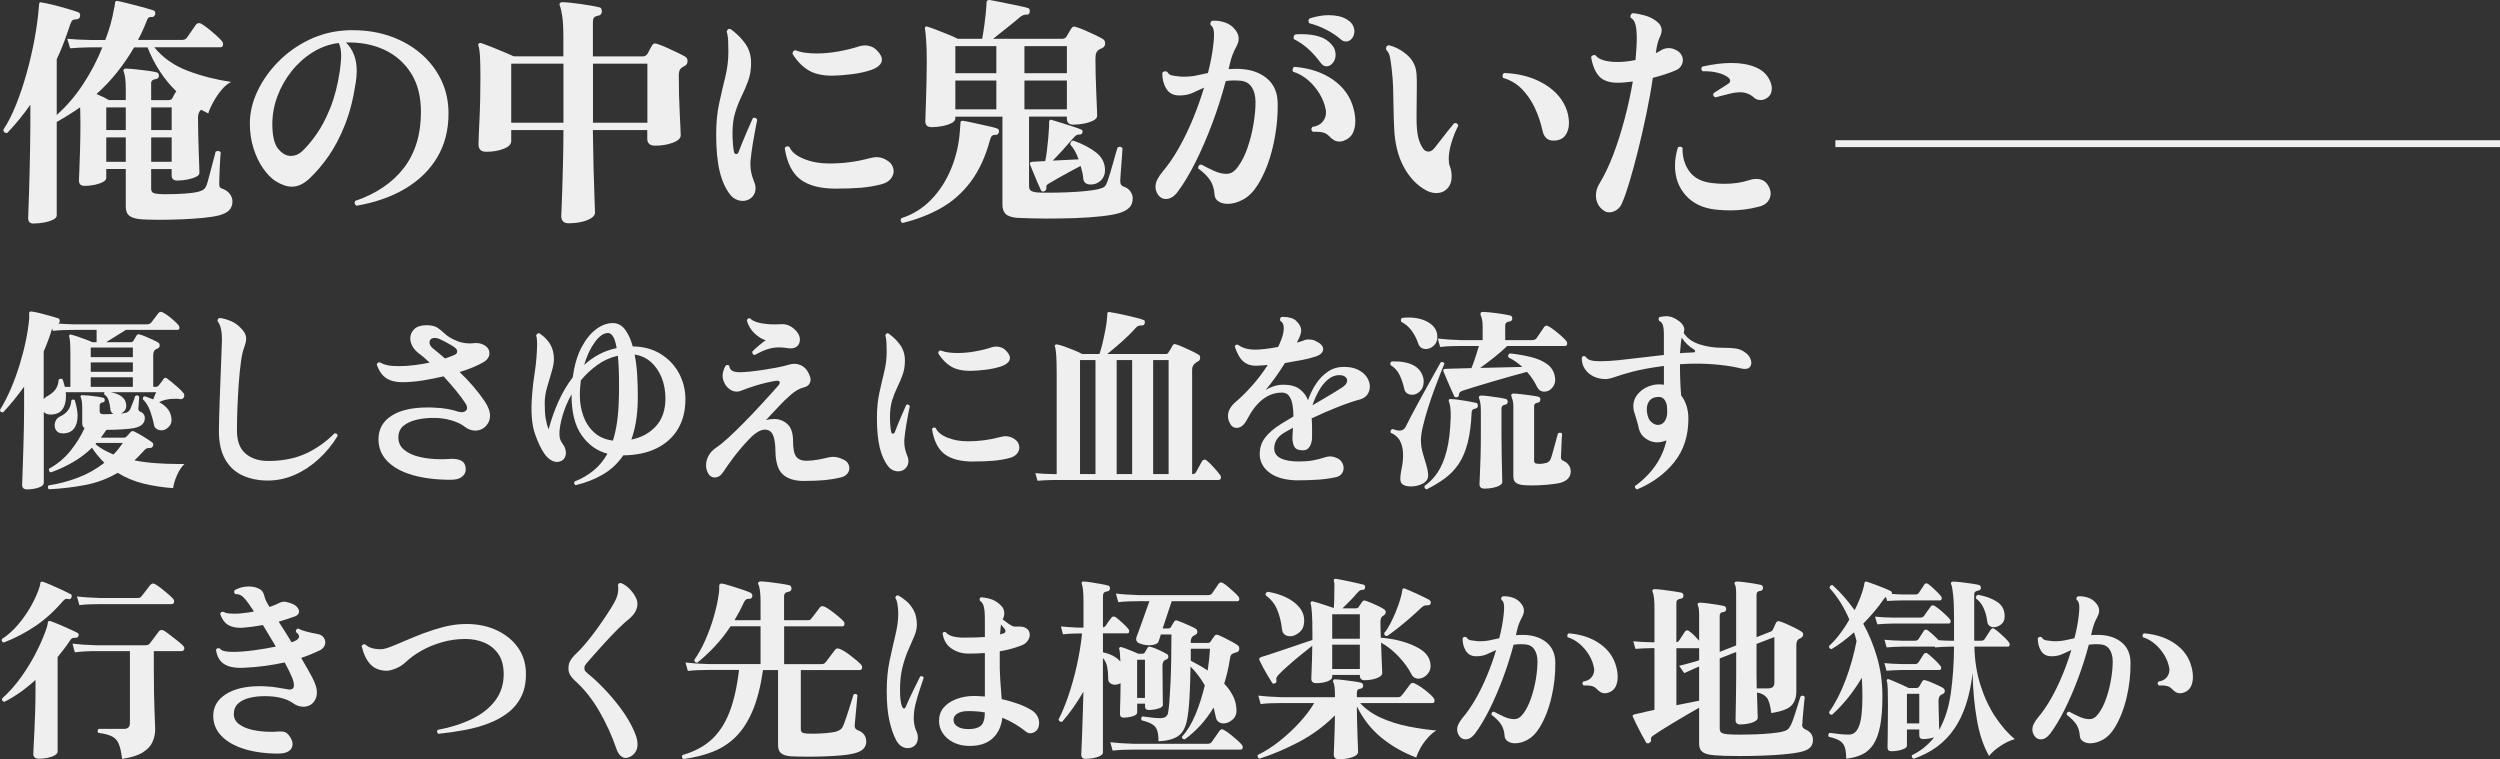
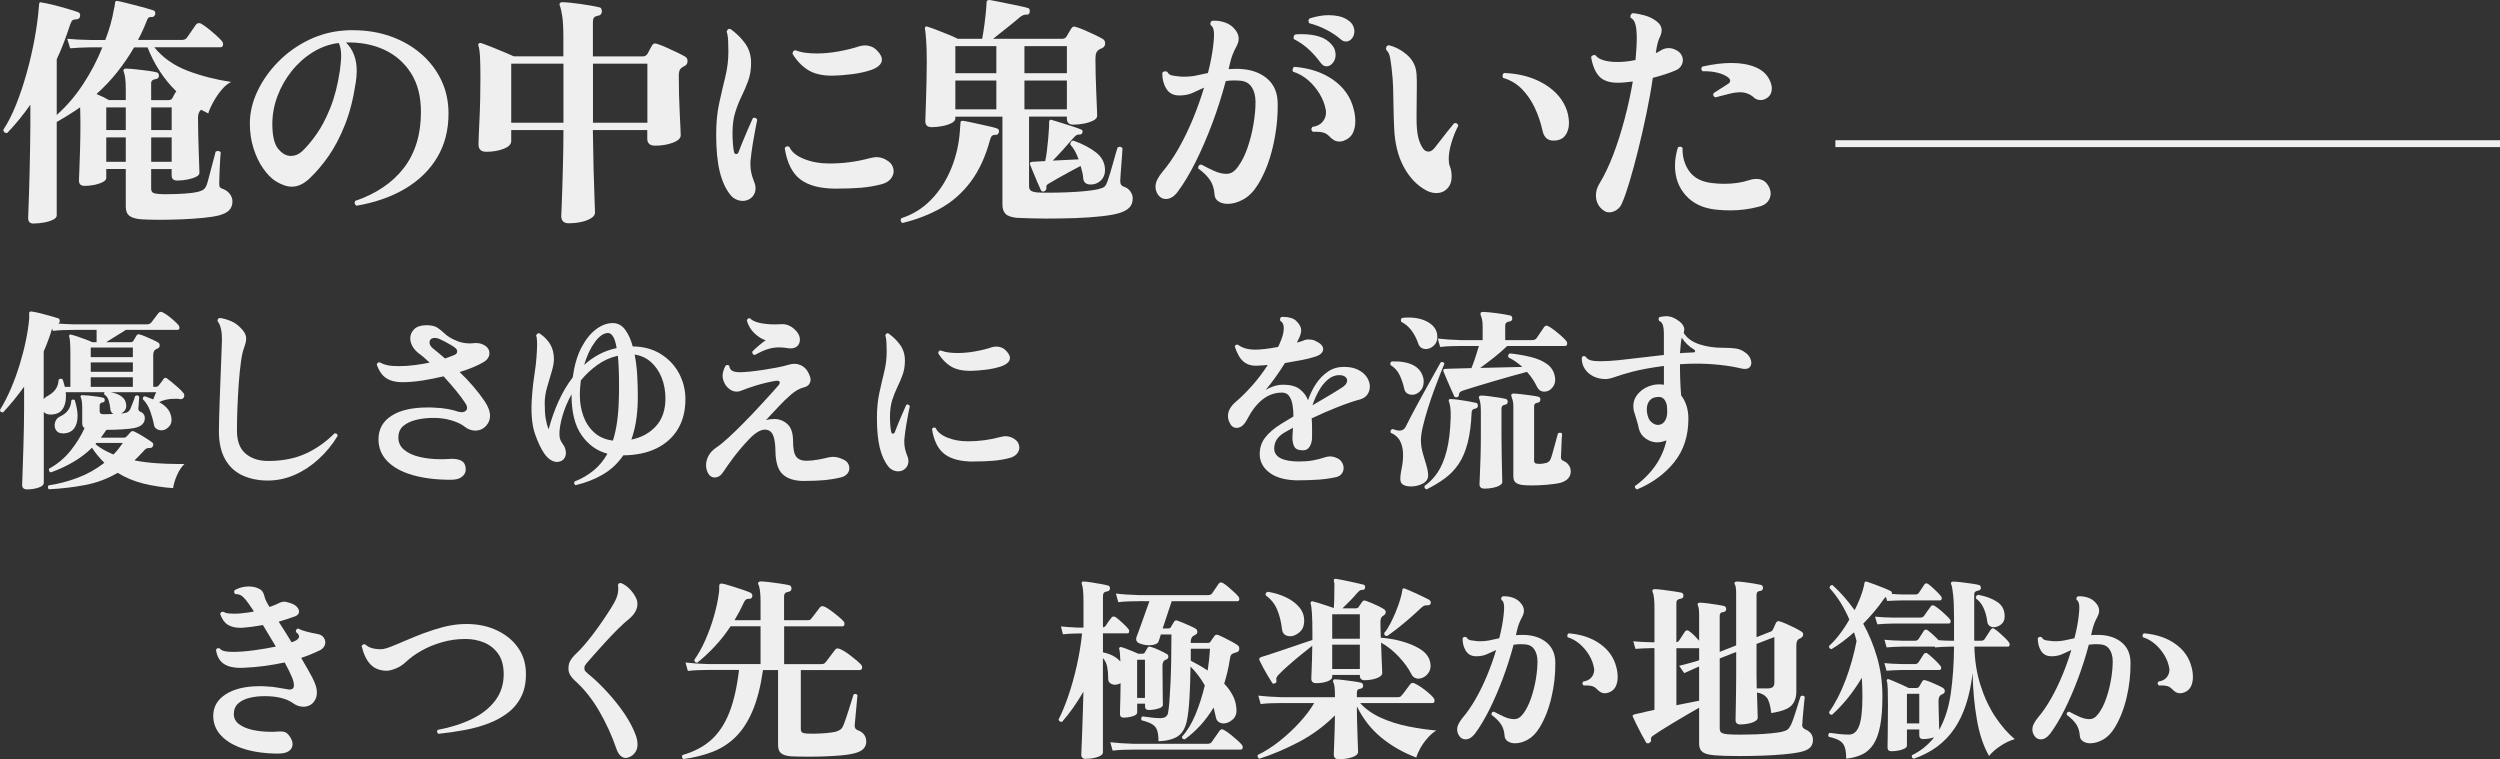
<svg xmlns="http://www.w3.org/2000/svg" id="a" viewBox="0 0 727.23 220.87">
  <rect x="0" y="0" width="727.23" height="220.87" fill="#333333" stroke="none" />
  <defs>
    <style>.b{fill:none;stroke:#efefef;stroke-miterlimit:10;stroke-width:2px;}.c{fill:#efefef;}</style>
  </defs>
  <path class="c" d="M9.82,65.04c-1.09,0-1.63-.52-1.63-1.56,0-.14.02-.86.07-2.17.05-1.3.11-2.96.18-4.97.07-2.01.13-4.2.18-6.57.05-2.37.09-4.71.14-7.03.05-2.32.07-4.43.07-6.32v-5.96c-2.13,3.03-4.38,5.78-6.75,8.24h-.14c-.57,0-.9-.31-.99-.92,1.37-2.08,2.63-4.56,3.76-7.42,1.14-2.86,2.15-5.9,3.05-9.12.9-3.22,1.64-6.43,2.24-9.62.59-3.19,1.01-6.14,1.24-8.84.05-.28.07-.56.07-.82s.02-.51.07-.75c0-.19.05-.33.14-.43.14-.14.31-.17.5-.07.76.1,1.85.32,3.27.67,1.42.35,2.83.73,4.22,1.14,1.4.4,2.47.75,3.23,1.03.38.14.57.45.57.92,0,.66-.31,1.04-.92,1.14-.62,0-1.04.1-1.28.28-.24.19-.47.62-.71,1.28-.57,1.75-1.17,3.47-1.81,5.15-.64,1.68-1.34,3.33-2.09,4.93v16.19c2.84-2.51,5.4-5.49,7.67-8.95,2.27-3.45,4.14-7.03,5.61-10.72h-3.48c-2.41.05-4.38.14-5.89.28l-.85-2.77c1.89.19,4.12.31,6.67.35h4.4c1.18-3.08,2.01-6.01,2.48-8.8.09-.33.17-.65.21-.96.05-.31.09-.63.14-.96,0-.24.07-.43.21-.57.05-.05.14-.07.28-.07.24,0,.83.12,1.78.35.95.24,2.03.51,3.27.82,1.23.31,2.38.62,3.44.92,1.06.31,1.81.53,2.24.67.33.14.5.45.5.92,0,.19-.08.4-.25.64-.17.24-.42.35-.75.35h-.21c-.38,0-.65.08-.82.25-.17.17-.34.51-.53,1.03-.71,1.85-1.54,3.65-2.48,5.4h12.71c.76,0,1.28-.24,1.56-.71.28-.38.72-1.01,1.31-1.88.59-.88,1-1.48,1.24-1.81.28-.33.59-.5.92-.5.19,0,.43.07.71.21.57.33,1.25.82,2.06,1.46.8.64,1.58,1.3,2.34,1.99.76.69,1.3,1.24,1.63,1.67.19.24.28.5.28.78,0,.62-.26.92-.78.92h-19.24c2.46,3.03,5.68,5.3,9.66,6.82,3.98,1.52,8.21,2.6,12.71,3.27-.95.43-1.88,1.2-2.8,2.31-.92,1.11-1.73,2.3-2.41,3.55-.69,1.25-1.17,2.36-1.46,3.3l-2.06-1.06c-.62.43-.92,1.23-.92,2.41,0,1.47.02,3.06.07,4.79.05,1.73.09,3.38.14,4.97.05,1.59.09,2.94.14,4.05.05,1.11.07,1.81.07,2.09,0,.47-.34.88-1.03,1.21-.69.33-1.53.59-2.52.78-.99.19-1.96.28-2.91.28-1.09,0-1.63-.5-1.63-1.49v-1.85h-5.96v5.68c0,.57.17.96.5,1.17.33.21.88.34,1.63.39.43.05.85.07,1.28.07h1.28c1.75,0,3.45-.06,5.11-.18,1.66-.12,2.86-.27,3.62-.46.99-.24,1.67-.53,2.02-.89s.65-.91.89-1.67c.14-.47.33-1.17.57-2.09.24-.92.48-1.88.75-2.88.26-.99.5-1.88.71-2.66.21-.78.34-1.29.39-1.53.24-.14.47-.21.71-.21.28,0,.54.12.78.35-.05.33-.1.91-.14,1.74-.05.83-.1,1.73-.14,2.7-.05.97-.08,1.88-.11,2.73-.02.85-.04,1.47-.04,1.85v.28c0,.47.08.79.25.96.17.17.46.32.89.46.76.28,1.4.76,1.92,1.42.52.66.78,1.4.78,2.2,0,1.04-.32,1.89-.96,2.56-.64.66-1.72,1.18-3.23,1.56-.95.24-2.37.45-4.26.64-1.89.19-3.98.33-6.25.43-2.27.09-4.47.14-6.6.14-1.04,0-2-.01-2.88-.04-.88-.02-1.69-.06-2.45-.11-1.56-.14-2.69-.49-3.37-1.03-.69-.54-1.03-1.43-1.03-2.66v-10.93h-5.68v2.63c0,.43-.34.82-1.03,1.17-.69.35-1.52.63-2.48.82-.97.19-1.91.28-2.8.28-1.09,0-1.63-.52-1.63-1.56,0-.28.04-1.25.11-2.91.07-1.66.14-3.7.21-6.14.07-2.44.11-4.91.11-7.42,0-1.04-.01-1.95-.04-2.73-.02-.78-.04-1.48-.04-2.09-2.13,1.47-4.4,2.89-6.82,4.26v27.19c0,.47-.35.89-1.06,1.24s-1.59.63-2.63.82c-1.04.19-2.04.28-2.98.28ZM31.69,29.11h4.9v-3.19c0-1.37-.06-2.46-.18-3.27-.12-.8-.25-1.37-.39-1.7-.14-.28-.14-.54,0-.78.09-.14.31-.21.64-.21.57,0,1.46.06,2.66.18,1.21.12,2.41.26,3.62.43,1.21.17,2.07.32,2.59.46.47.1.71.45.71,1.06-.05.52-.35.83-.92.92-.9.1-1.35.5-1.35,1.21v4.9h5.04c.52,0,.9-.19,1.14-.57.09-.24.26-.57.5-.99.24-.43.45-.76.64-.99-1.85-1.8-3.47-3.77-4.86-5.93-1.4-2.15-2.57-4.44-3.51-6.85h-3.91c-1.47,2.51-3.1,4.9-4.9,7.17-1.8,2.27-3.81,4.4-6.03,6.39,1.56.66,2.77,1.25,3.62,1.77ZM36.59,31.24h-5.68v6.6h5.68v-6.6ZM36.59,39.97h-5.68v7.1h5.68v-7.1ZM49.94,31.24h-5.96v6.6h5.96v-6.6ZM49.94,39.97h-5.96v7.1h5.96v-7.1Z" />
  <path class="c" d="M103.7,59.85c-.57-.38-.69-.85-.35-1.42,6.11-2.08,10.82-5.28,14.13-9.58,3.31-4.31,4.97-9.73,4.97-16.26,0-4.5-.96-8.26-2.88-11.29-1.92-3.03-4.51-5.3-7.77-6.82-3.27-1.51-6.98-2.22-11.15-2.13,2.08,2.08,3.12,4.83,3.12,8.24,0,.52-.02,1.06-.07,1.63-.05.57-.12,1.16-.21,1.77-.71,4.73-1.76,8.85-3.16,12.35-1.4,3.5-2.97,6.51-4.72,9.02-1.75,2.51-3.57,4.66-5.47,6.46-1.7,1.66-3.46,2.48-5.25,2.48-1.42,0-3.01-.54-4.76-1.63-1.23-.8-2.43-2.03-3.59-3.69-1.16-1.66-2.09-3.61-2.8-5.86-.71-2.25-1.06-4.63-1.06-7.14,0-3.22.75-6.39,2.24-9.51,1.49-3.12,3.51-5.98,6.07-8.56,2.56-2.58,5.49-4.67,8.8-6.28,3.31-1.61,6.82-2.53,10.51-2.77.38-.05.77-.07,1.17-.07h1.17c3.98,0,7.66.6,11.04,1.81,3.38,1.21,6.33,2.9,8.84,5.08,2.51,2.18,4.46,4.73,5.86,7.67,1.4,2.94,2.09,6.15,2.09,9.66,0,4.83-1.09,9.08-3.27,12.74-2.18,3.67-5.27,6.7-9.27,9.09-4,2.39-8.75,4.06-14.24,5.01ZM87.8,44.09c1.37-1.28,2.79-2.96,4.26-5.04,1.47-2.08,2.82-4.66,4.05-7.74,1.23-3.08,2.15-6.7,2.77-10.86.09-.8.18-1.56.25-2.27.07-.71.11-1.35.11-1.92,0-1.56-.24-2.82-.71-3.76-2.65.33-5.15,1.22-7.49,2.66-2.34,1.44-4.4,3.28-6.18,5.5-1.78,2.23-3.16,4.66-4.15,7.31-.99,2.65-1.49,5.35-1.49,8.09,0,3.46.57,5.87,1.7,7.24,1.14,1.37,2.37,2.06,3.69,2.06,1.18,0,2.25-.43,3.19-1.28Z" />
  <path class="c" d="M165.53,64.96c-1.52,0-2.27-.71-2.27-2.13,0-.19.04-1.03.11-2.52.07-1.49.14-3.42.21-5.79.07-2.37.14-4.99.21-7.88.07-2.89.11-5.82.11-8.8h-15.19v3.19c0,.95-.75,1.7-2.24,2.27-1.49.57-3.16.85-5.01.85-1.52,0-2.27-.71-2.27-2.13,0-.28.02-1.08.07-2.38.05-1.3.12-2.89.21-4.76.09-1.87.17-3.87.21-6,.05-2.13.07-4.19.07-6.18,0-2.41-.04-4.4-.11-5.96-.07-1.56-.23-2.7-.46-3.41-.1-.33-.05-.57.14-.71.09-.09.21-.14.35-.14s.59.14,1.35.43c.76.28,1.64.63,2.66,1.03,1.02.4,2.05.83,3.09,1.28,1.04.45,1.94.84,2.7,1.17h14.41v-5.32c0-2.79-.11-4.9-.32-6.32-.21-1.42-.46-2.48-.75-3.19-.1-.33-.05-.57.14-.71.09-.14.31-.21.64-.21.52,0,1.27.05,2.24.14.97.1,2.01.23,3.12.39,1.11.17,2.15.33,3.12.5.97.17,1.71.32,2.24.46.33.05.54.21.64.5.09.28.14.54.14.78-.1.66-.43,1.04-.99,1.14-.62.1-1.04.27-1.28.53-.24.26-.35.77-.35,1.53v9.8h14.55c.57,0,1.02-.26,1.35-.78.14-.28.34-.66.6-1.14.26-.47.48-.88.67-1.21.24-.43.54-.64.92-.64.14,0,.35.05.64.14.76.24,1.63.58,2.63,1.03.99.45,1.99.91,2.98,1.38.99.47,1.82.9,2.48,1.28.47.28.71.71.71,1.28,0,.76-.35,1.28-1.06,1.56-.1.05-.19.1-.28.14-.1.05-.19.12-.28.21-.38.24-.63.56-.75.96-.12.4-.18.86-.18,1.38,0,1.75.02,3.6.07,5.54.05,1.94.12,3.78.21,5.5.09,1.73.17,3.16.21,4.3.05,1.14.07,1.8.07,1.99,0,.9-.77,1.63-2.31,2.2-1.54.57-3.25.85-5.15.85-1.52,0-2.27-.69-2.27-2.06v-2.48h-15.83c.05,3.98.12,7.73.21,11.25.09,3.53.19,6.44.28,8.73.09,2.3.14,3.63.14,4.01,0,.61-.37,1.16-1.1,1.63-.73.47-1.68.84-2.84,1.1-1.16.26-2.38.39-3.66.39ZM163.9,18.53h-15.19v17.18h15.19v-17.18ZM188.32,18.53h-15.83v17.18h15.83v-17.18Z" />
  <path class="c" d="M217.84,58.01c-.57.28-1.16.43-1.77.43-.66,0-1.33-.15-1.99-.46-.66-.31-1.21-.75-1.63-1.31-1.37-1.7-2.4-3.96-3.09-6.78-.69-2.82-1.03-6.43-1.03-10.83,0-3.36.29-6.39.89-9.09.59-2.7,1.18-5.24,1.77-7.63.59-2.39.89-4.84.89-7.35,0-.95-.02-1.99-.07-3.12-.05-1.14-.19-2.01-.43-2.63.19-.71.57-.97,1.14-.78,1.66,1.18,3.06,2.57,4.22,4.15,1.16,1.59,1.74,3.49,1.74,5.72,0,1.89-.27,3.6-.82,5.11-.54,1.52-1.17,2.99-1.88,4.44-.71,1.44-1.34,3.02-1.88,4.72-.54,1.7-.82,3.74-.82,6.11,0,1.04.04,2.05.11,3.02.07.97.18,1.79.32,2.45.09.43.31.64.64.64s.57-.21.71-.64c.28-.76.66-1.72,1.14-2.88.47-1.16.98-2.37,1.53-3.62.54-1.25,1.03-2.35,1.46-3.3.19-.09.33-.14.43-.14.38,0,.66.21.85.64-.1.43-.27,1.3-.53,2.63-.26,1.33-.52,2.79-.78,4.4-.26,1.61-.46,3.1-.6,4.47-.05.24-.07.47-.07.71v.71c0,.95.09,1.81.28,2.59.19.78.45,1.6.78,2.45.28.62.43,1.28.43,1.99,0,.62-.15,1.21-.46,1.77-.31.57-.79,1.04-1.46,1.42ZM243.25,54.88c-4.59,0-8.07-.9-10.44-2.7-2.37-1.8-3.88-4.83-4.54-9.09.33-.57.78-.69,1.35-.35.66,1.47,2.09,2.64,4.3,3.51,2.2.88,4.65,1.31,7.35,1.31,3.98,0,7.81-.5,11.5-1.49.38-.09.76-.18,1.14-.25.38-.07.73-.11,1.07-.11,1.18,0,2.29.38,3.34,1.14.57.38.98.84,1.24,1.38.26.54.39,1.08.39,1.6,0,.76-.28,1.49-.85,2.2-.57.71-1.44,1.23-2.63,1.56-1.99.52-4.02.86-6.11,1.03-2.08.17-4.45.25-7.1.25ZM241.98,22.01c-2.89,0-5.21-.56-6.96-1.67-1.75-1.11-3.24-2.66-4.47-4.65,0-.71.31-1.06.92-1.06.8.33,1.73.57,2.77.71,1.04.14,2.15.21,3.34.21,2.03,0,4.16-.2,6.39-.6,2.22-.4,4.26-.91,6.11-1.53.52-.14,1.04-.21,1.56-.21.61,0,1.23.12,1.85.35.61.24,1.21.66,1.77,1.28.85.9,1.28,1.73,1.28,2.49,0,1.28-1.07,2.3-3.2,3.05-1.56.52-3.33.91-5.29,1.17-1.96.26-3.99.42-6.07.46Z" />
  <path class="c" d="M262.5,64.89c-.33-.24-.5-.52-.5-.85,0-.24.07-.43.21-.57,3.36-1.09,6.26-2.9,8.7-5.43,2.44-2.53,4.38-5.56,5.82-9.09,1.44-3.53,2.28-7.28,2.52-11.25.05-.33.07-.65.07-.96s.02-.63.07-.96c0-.24.05-.4.14-.5s.28-.14.57-.14c.43.05,1.12.18,2.09.39.97.21,2,.44,3.09.67,1.09.24,2.08.46,2.98.67.9.21,1.51.39,1.85.53.33.14.5.43.5.85,0,.19-.08.4-.25.64-.17.24-.39.35-.67.35h-.36c-.33,0-.59.1-.78.28s-.38.59-.57,1.21c-1.33,4.88-3.2,8.92-5.61,12.14-2.41,3.22-5.3,5.78-8.66,7.67-3.36,1.89-7.1,3.34-11.22,4.33ZM296.15,63.4c-1.75-.14-2.95-.52-3.59-1.14-.64-.62-.96-1.52-.96-2.7v-25.63h-13.7v.5c0,.52-.35.97-1.06,1.35-.71.38-1.6.67-2.66.89-1.06.21-2.12.32-3.16.32-1.23,0-1.85-.57-1.85-1.7,0-.28.02-1.02.07-2.2.05-1.18.09-2.61.14-4.3.05-1.68.09-3.47.14-5.36.05-1.89.07-3.72.07-5.47,0-2.65-.06-4.74-.18-6.28-.12-1.54-.23-2.59-.32-3.16-.1-.28-.07-.5.07-.64.09-.19.28-.24.57-.14.66.19,1.57.51,2.73.96,1.16.45,2.32.91,3.48,1.38,1.16.47,2.05.88,2.66,1.21h7.1c.24-1.18.47-2.69.71-4.51.24-1.82.4-3.42.5-4.79,0-.24.01-.46.04-.67.02-.21.04-.41.04-.6,0-.33.12-.54.35-.64.09-.05.31-.07.64-.07.57.1,1.37.25,2.41.46,1.04.21,2.14.44,3.3.67,1.16.24,2.24.46,3.23.67s1.7.39,2.13.53c.33.1.5.38.5.85,0,.71-.26,1.07-.78,1.07h-.43c-.47,0-1.02.24-1.63.71-1.04.9-2.31,1.94-3.8,3.12-1.49,1.18-2.83,2.25-4.01,3.19h20.16c.52,0,.92-.24,1.21-.71.14-.24.35-.6.64-1.1.28-.5.52-.89.71-1.17.24-.38.52-.57.85-.57.09,0,.19.01.28.04.09.02.21.06.35.11.66.19,1.48.5,2.45.92.97.43,1.93.86,2.88,1.31.95.45,1.7.84,2.27,1.17.52.28.78.73.78,1.35,0,.66-.33,1.14-.99,1.42l-.5.21c-.52.28-.88.64-1.06,1.06-.19.43-.28,1.02-.28,1.77,0,1.47.02,3.09.07,4.86.05,1.77.11,3.51.18,5.22.07,1.7.13,3.15.18,4.33.05,1.18.07,1.92.07,2.2,0,.52-.37.97-1.1,1.35-.73.38-1.63.67-2.7.89-1.06.21-2.12.32-3.16.32-1.23,0-1.85-.59-1.85-1.78v-.57h-11v20.23c0,.62.18,1.05.53,1.31.35.26.98.44,1.88.53.52.05,1.08.07,1.67.07h1.81c1.66,0,3.41-.04,5.25-.11,1.85-.07,3.57-.19,5.18-.35,1.61-.17,2.84-.34,3.69-.53.95-.24,1.59-.48,1.92-.75.33-.26.66-.89.99-1.88.19-.52.43-1.25.71-2.2.28-.95.57-1.93.85-2.95.28-1.02.54-1.94.78-2.77.24-.83.4-1.36.5-1.6.24-.14.45-.21.64-.21.38,0,.64.17.78.5,0,.33-.04.92-.11,1.77-.07.85-.14,1.77-.21,2.77-.07.99-.14,1.92-.21,2.77-.07.85-.11,1.47-.11,1.85v.43c0,.81.38,1.33,1.14,1.56.76.24,1.36.69,1.81,1.35.45.66.67,1.33.67,1.99,0,1.09-.31,1.96-.92,2.63-.62.66-1.59,1.21-2.91,1.63-1.18.38-2.95.7-5.29.96-2.34.26-4.92.44-7.74.53-2.82.09-5.53.14-8.13.14-1.66,0-3.22-.02-4.69-.07-1.47-.05-2.7-.1-3.69-.14ZM289.83,13.42h-11.93v7.88h11.93v-7.88ZM289.83,23.43h-11.93v8.38h11.93v-8.38ZM310.35,13.42h-12.35v7.88h12.35v-7.88ZM310.35,23.43h-12.35v8.38h12.35v-8.38ZM303.89,55.59c-.19.1-.35.14-.5.14-.24,0-.43-.12-.57-.35-.24-.47-.58-1.24-1.03-2.31-.45-1.07-.89-2.11-1.31-3.12-.43-1.02-.71-1.72-.85-2.09-.1-.33-.07-.52.07-.57.09-.09.18-.14.25-.14s.15-.02.25-.07l1.06-.07c.38-.05.8-.07,1.28-.07s.97-.02,1.49-.07c.19-.76.35-1.73.5-2.91.14-1.18.27-2.41.39-3.69.12-1.28.2-2.44.25-3.48v-1.28c0-.24.07-.43.21-.57.09-.09.26-.12.5-.07.52.14,1.37.4,2.56.78,1.18.38,2.38.76,3.59,1.14,1.21.38,2.05.69,2.52.92.38.14.47.45.28.92-.14.33-.35.5-.64.5h-.28c-.33,0-.6.07-.82.21-.21.14-.53.45-.96.92-.9,1.04-1.89,2.17-2.98,3.37-1.09,1.21-2.06,2.24-2.91,3.09l7.53-.36c-.33-.9-.7-1.71-1.1-2.45-.4-.73-.84-1.34-1.31-1.81v-.21c0-.57.28-.9.85-.99,2.6.9,4.79,2.04,6.57,3.41,1.77,1.37,2.66,3.1,2.66,5.18,0,1.23-.4,2.24-1.21,3.02-.81.78-1.8,1.17-2.98,1.17-.52,0-.98-.12-1.38-.36-.4-.24-.65-.66-.75-1.28-.05-.66-.14-1.3-.28-1.92-.14-.61-.31-1.23-.5-1.85-.76.38-1.72.89-2.88,1.53-1.16.64-2.32,1.28-3.48,1.92-1.16.64-2.12,1.2-2.88,1.67-.33.19-.54.37-.64.53-.1.17-.12.44-.07.82v.14c0,.24-.17.47-.5.71Z" />
  <path class="c" d="M355.78,59.14c-.66-.14-1.23-.43-1.7-.85-.47-.43-.73-.99-.78-1.7-.1-1.61-.52-2.99-1.28-4.15-.76-1.16-1.92-2.31-3.48-3.44v-.14c0-.66.31-.99.92-.99,1.23.66,2.47,1.28,3.73,1.85,1.25.57,2.45.85,3.59.85.61,0,1.18-.15,1.7-.46.52-.31,1.07-.84,1.63-1.6,1.09-1.47,2.01-3.3,2.77-5.5.76-2.2,1.34-4.48,1.74-6.85.4-2.37.6-4.54.6-6.53,0-1.75-.39-3.21-1.17-4.37-.78-1.16-2-1.76-3.66-1.81-.71-.05-1.38-.06-2.02-.04-.64.02-1.24.08-1.81.18-1.09,4.12-2.39,8.2-3.9,12.25-1.52,4.05-3.14,7.8-4.86,11.25-1.73,3.46-3.49,6.39-5.29,8.8-1.04,1.33-2.15,1.99-3.34,1.99s-2.08-.64-2.7-1.92c-.24-.57-.35-1.09-.35-1.56,0-.8.2-1.57.6-2.31.4-.73.84-1.38,1.31-1.95,1.7-1.99,3.31-4.32,4.83-6.99,1.51-2.67,2.9-5.53,4.15-8.56,1.25-3.03,2.33-6.06,3.23-9.09-1.18.57-2.32,1.09-3.41,1.56-1.09.47-2.34.71-3.76.71-1.75,0-3.03-.67-3.83-2.02-.81-1.35-1.18-2.88-1.14-4.58.24-.28.52-.43.85-.43.24,0,.45.07.64.21.28.57.78.91,1.49,1.03.71.12,1.56.23,2.56.32,1.47.05,2.83-.05,4.08-.28,1.25-.24,2.47-.5,3.66-.78.38-1.47.7-2.89.96-4.26.26-1.37.46-2.67.6-3.91.14-1.23.21-2.22.21-2.98,0-1.47-.31-2.37-.92-2.7-.1-.19-.14-.35-.14-.5,0-.43.19-.71.57-.85,1.23-.09,2.46.07,3.69.5,1.23.43,2.22,1.14,2.98,2.13.66.81.99,1.66.99,2.56,0,.71-.21,1.47-.64,2.27-.85,1.52-1.47,3.1-1.85,4.76l-.43,1.85c.52-.05,1.03-.07,1.53-.07h1.6c3.36.14,6.06,1.09,8.09,2.84,2.03,1.75,3.05,4.19,3.05,7.31.05,4.17-.43,8.35-1.42,12.57-.99,4.21-2.44,7.86-4.33,10.93-1.23,1.99-2.64,3.42-4.22,4.3-1.59.88-3.11,1.31-4.58,1.31-.24,0-.46-.01-.67-.04-.21-.02-.44-.06-.67-.11ZM390.85,40.97c-.43.14-.83.21-1.21.21-.62,0-1.17-.15-1.67-.46-.5-.31-.93-.67-1.31-1.1-.57-.57-1.2-.93-1.88-1.1-.69-.17-1.65-.22-2.88-.18-.28-.24-.43-.5-.43-.78,0-.14.09-.35.28-.64,1.32-.19,2.32-.69,2.98-1.49.66-.8.99-1.68.99-2.63v-.43c0-.14-.02-.28-.07-.43-.28-1.61-.89-3.17-1.81-4.69-.92-1.51-2.05-2.84-3.37-3.98-1.33-1.14-2.77-1.94-4.33-2.41-.09-.19-.14-.35-.14-.5,0-.47.19-.78.57-.92,4.5.38,8.27,1.66,11.32,3.83,3.05,2.18,5,4.97,5.86,8.38.33,1.18.5,2.41.5,3.69s-.26,2.49-.78,3.48c-.52.99-1.4,1.7-2.63,2.13ZM384.25,18.39c-.9-1.28-2-2.54-3.3-3.8-1.3-1.25-2.83-2.33-4.58-3.23-.05-.09-.07-.24-.07-.43,0-.47.19-.78.57-.92.33-.05.64-.07.92-.07h.92c1.89,0,3.58.24,5.08.71,1.49.47,2.69,1.25,3.59,2.34.43.47.72.97.89,1.49.17.52.25,1.02.25,1.49,0,.9-.27,1.68-.82,2.34-.54.66-1.15.99-1.81.99-.62,0-1.16-.31-1.63-.92ZM390.07,11.5c-1.18-1.04-2.57-1.98-4.15-2.8-1.59-.83-3.28-1.48-5.08-1.95-.14-.24-.21-.45-.21-.64,0-.38.14-.64.43-.78.9-.28,1.81-.51,2.73-.67.92-.17,1.83-.25,2.73-.25,1.04,0,2.03.11,2.98.32.95.21,1.8.58,2.56,1.1.71.47,1.21.99,1.49,1.56.28.57.43,1.14.43,1.7,0,.81-.24,1.5-.71,2.09-.47.59-1.04.89-1.7.89-.57,0-1.07-.19-1.49-.57Z" />
  <path class="c" d="M414.63,55.24c-2.56-1.42-4.66-3.67-6.32-6.74-1.66-3.08-2.58-6.86-2.77-11.36-.1-2.27-.15-4.32-.18-6.14-.02-1.82-.06-3.62-.11-5.4-.05-1.78-.19-3.66-.43-5.64-.14-1.23-.3-2.31-.46-3.23-.17-.92-.56-1.69-1.17-2.31v-.28c0-.57.26-.9.78-.99,1.99.47,3.81,1.46,5.47,2.95,1.66,1.49,2.53,3.37,2.63,5.64.05.57.07,1.14.07,1.7v1.85c0,1.18-.01,2.5-.04,3.94-.02,1.44-.04,3.14-.04,5.08,0,2.32.15,4.15.46,5.5.31,1.35.79,2.5,1.46,3.44.43.57.95.85,1.56.85.57,0,1.14-.33,1.7-.99.43-.52.98-1.23,1.67-2.13.69-.9,1.4-1.81,2.13-2.73.73-.92,1.38-1.71,1.95-2.38l.28-.07c.52,0,.83.26.92.78-.81,1.56-1.47,3.22-1.99,4.97-.52,1.75-.78,3.31-.78,4.69,0,.81.09,1.47.28,1.99.24.57.39,1.11.46,1.63.07.52.11,1.02.11,1.49,0,1.47-.43,2.64-1.28,3.51-.85.88-1.92,1.31-3.19,1.31-1.04,0-2.11-.31-3.2-.92ZM451.84,40.9c-1.66,0-2.7-.95-3.12-2.84-.52-2.37-1.28-4.6-2.27-6.71-.99-2.11-2.25-3.93-3.76-5.47-1.52-1.54-3.34-2.61-5.47-3.23-.1-.28-.14-.47-.14-.57,0-.43.17-.71.5-.85,4.59.19,8.52,1.29,11.79,3.3,3.27,2.01,5.42,4.58,6.46,7.7.38,1.28.57,2.46.57,3.55,0,1.47-.37,2.69-1.1,3.66-.73.97-1.88,1.46-3.44,1.46Z" />
  <path class="c" d="M466.65,61.34c-.81-.52-1.41-1.17-1.81-1.95-.4-.78-.6-1.62-.6-2.52,0-1.23.36-2.41,1.07-3.55,1.42-2.32,2.74-5.1,3.98-8.34,1.23-3.24,2.33-6.7,3.3-10.37.97-3.67,1.76-7.3,2.38-10.9-.76.1-1.51.18-2.27.25-.76.07-1.47.11-2.13.11-2.46,0-4.26-.63-5.4-1.88-1.14-1.25-1.92-3.14-2.34-5.64.14-.24.35-.4.64-.5.28-.09.54-.05.78.14.33.52,1.04.96,2.13,1.31s2.44.53,4.05.53c1.75,0,3.53-.19,5.33-.57.09-1.09.18-2.18.25-3.27.07-1.09.11-2.13.11-3.12,0-1.7-.13-3.03-.39-3.98-.26-.95-.72-1.59-1.38-1.92-.05-.09-.07-.21-.07-.35,0-.47.21-.8.64-.99,1.14.1,2.32.32,3.55.67,1.23.36,2.29.86,3.19,1.53,1.14.81,1.7,1.73,1.7,2.77,0,.38-.07.78-.21,1.21-.14.43-.33.88-.57,1.35-.38.95-.69,2.32-.92,4.12.33-.19.64-.35.92-.5.28-.14.57-.31.85-.5.28-.14.59-.26.92-.35.33-.09.66-.14.99-.14.38,0,.76.05,1.14.14.38.1.78.26,1.21.5.62.33,1.08.76,1.38,1.28.31.52.46,1.04.46,1.56,0,.62-.18,1.2-.53,1.74-.35.54-.86.96-1.53,1.24-.85.38-1.86.76-3.02,1.14-1.16.38-2.38.73-3.66,1.06-.47,3.27-1.09,6.72-1.85,10.37-.76,3.65-1.56,7.17-2.41,10.58-.85,3.41-1.68,6.47-2.49,9.19-.81,2.72-1.54,4.82-2.2,6.28-.33.85-.85,1.51-1.56,1.99-.71.47-1.42.71-2.13.71-.57,0-1.07-.14-1.49-.43ZM499.24,60.99c-3.74-.38-6.67-1.74-8.8-4.08-2.13-2.34-3.2-5.24-3.2-8.7,0-1.7.28-3.48.85-5.33.24-.14.43-.21.57-.21.38,0,.64.14.78.43-.05,2.65.63,4.92,2.02,6.82,1.4,1.89,3.61,3.01,6.64,3.34,1.14.14,2.27.21,3.41.21,1.42,0,2.74-.09,3.98-.28,1.23-.19,2.25-.43,3.05-.71.85-.28,1.63-.43,2.34-.43,1.37,0,2.41.47,3.12,1.42.71.9,1.07,1.85,1.07,2.84,0,.85-.28,1.63-.85,2.34-.57.71-1.44,1.21-2.63,1.49-2.7.71-5.47,1.06-8.31,1.06-1.28,0-2.63-.07-4.05-.21ZM510.25,28.4c-1.18-1.04-2.53-1.56-4.05-1.56-.9,0-1.93.14-3.09.43-1.16.28-2.54.64-4.15,1.06-.62-.33-.76-.76-.43-1.28l4.33-2.77c.28-.24.43-.47.43-.71,0-.33-.14-.64-.43-.92-.71-.61-1.74-1.1-3.09-1.46-1.35-.35-2.85-.51-4.51-.46-.24-.24-.36-.47-.36-.71s.09-.45.28-.64c3.08-.71,5.92-1.06,8.52-1.06s4.96.4,6.92,1.21c1.96.81,3.35,2.06,4.15,3.76.43.9.64,1.7.64,2.41,0,1.09-.34,1.93-1.03,2.52-.69.59-1.43.89-2.24.89-.76,0-1.4-.24-1.92-.71Z" />
  <path class="c" d="M7.87,142.36c-.95,0-1.43-.44-1.43-1.31,0-.11.02-.69.06-1.74.04-1.05.09-2.38.14-4.02s.11-3.42.17-5.36c.06-1.94.1-3.87.14-5.79.04-1.92.06-3.66.06-5.22v-6.44c-.95,1.33-1.93,2.61-2.94,3.85-1.01,1.24-2.06,2.44-3.16,3.62h-.11c-.53,0-.8-.25-.8-.74,1.14-1.82,2.19-3.87,3.16-6.13.97-2.26,1.82-4.6,2.56-7.01.74-2.41,1.35-4.77,1.82-7.07.47-2.3.79-4.38.94-6.24.04-.27.05-.49.03-.68-.02-.19-.03-.36-.03-.51v-.34c0-.23.02-.38.06-.46.11-.08.28-.13.51-.17.65.08,1.47.24,2.48.48,1.01.25,2.01.51,3.02.8,1.01.29,1.8.52,2.37.71.19.04.31.14.37.31.06.17.09.35.09.54-.04.34-.19.57-.46.68.65.04,1.39.09,2.22.14.84.06,1.63.09,2.39.09h21.15c.57,0,1.01-.17,1.31-.51l2.11-2.79c.23-.23.46-.34.68-.34.3,0,.82.25,1.54.74.72.49,1.43,1.05,2.14,1.68.7.63,1.21,1.13,1.51,1.51.15.19.23.42.23.68,0,.42-.17.63-.51.63h-15.05c-.87.57-1.84,1.18-2.91,1.82-1.06.65-2.01,1.24-2.85,1.77h7.12c.38,0,.65-.13.8-.4.11-.19.27-.45.46-.77.19-.32.34-.58.46-.77.19-.34.51-.44.97-.28.46.11,1.02.31,1.68.6.66.29,1.33.58,2,.88.66.3,1.19.57,1.57.8.34.15.51.46.51.91,0,.42-.23.72-.68.91-.15.04-.34.13-.57.28-.42.27-.63.84-.63,1.71v9.12h.74c.3,0,.57-.11.8-.34.19-.23.45-.55.77-.97.32-.42.56-.76.71-1.03.19-.19.36-.29.51-.29s.3.06.46.17c.38.27.86.65,1.45,1.14.59.49,1.18,1,1.77,1.51.59.51,1.05.98,1.4,1.4.42.42.53.87.34,1.37-.19.46-.57.67-1.14.63-.27-.08-.53-.11-.8-.11h-.8c-1.75,0-3.25.32-4.5.97.95.5,1.75,1.11,2.39,1.85.65.74,1.04,1.66,1.2,2.76.11.95-.07,1.72-.54,2.31-.48.59-1.02.98-1.62,1.17-.3.08-.55.11-.74.11-.49,0-.96-.13-1.4-.4-.44-.27-.69-.65-.77-1.14-.27-1.41-.65-2.78-1.14-4.13-.49-1.35-1.2-2.48-2.11-3.39v-.17c0-.38.19-.61.57-.68.42.15.84.3,1.25.46.42.15.82.3,1.2.46.11-.3.25-.66.4-1.05.15-.4.3-.75.46-1.05h-13.22c1.41.27,2.51.72,3.31,1.37.8.65,1.2,1.52,1.2,2.62,0,.53-.15.99-.46,1.37-.3.38-.68.67-1.14.86l1.2-.17c.76-.11,1.29-.51,1.6-1.2.23-.61.49-1.28.8-2.02.3-.74.49-1.3.57-1.68.23-.15.4-.23.51-.23.27,0,.49.13.68.4,0,.19-.02.52-.06,1-.04.48-.07.94-.09,1.4-.02.46-.05.78-.09.97,0,.46.11.74.34.85.49.19.87.45,1.14.77.27.32.4.75.4,1.28,0,.68-.25,1.27-.74,1.77-.49.49-1.29.86-2.39,1.08-.84.15-2,.28-3.51.37-1.5.1-3.01.14-4.53.14-.27.38-.53.76-.8,1.14-.27.38-.53.76-.8,1.14h6.67c.3,0,.55-.09.74-.29s.4-.41.63-.66c.23-.25.44-.48.63-.71.27-.26.59-.32.97-.17.65.3,1.49.77,2.54,1.4,1.04.63,1.93,1.21,2.65,1.74.19.11.31.27.37.46.06.19.05.38-.03.57-.15.42-.4.63-.74.63-.57,0-.98.07-1.23.2-.25.13-.54.41-.88.83-.42.46-.85.9-1.28,1.34-.44.44-.86.86-1.28,1.28,2.05.38,4.14.65,6.27.8,2.13.15,4.18.23,6.16.23h2.11c-.87.84-1.61,1.94-2.19,3.31-.59,1.37-.96,2.6-1.11,3.71-2.96-.19-5.82-.63-8.58-1.31-2.76-.68-5.27-1.73-7.55-3.13-2.93,1.71-6.06,2.89-9.41,3.53-3.34.65-6.88,1.06-10.6,1.25-.19-.15-.28-.36-.28-.63,0-.23.08-.4.23-.51,2.81-.42,5.61-1.15,8.41-2.2,2.79-1.04,5.39-2.5,7.78-4.36-.65-.65-1.27-1.33-1.88-2.05-.61-.72-1.18-1.5-1.71-2.34-1.63,1.6-3.44,2.97-5.42,4.13-1.98,1.16-4.16,2.18-6.55,3.05-.27-.08-.44-.23-.51-.46-.08-.23-.08-.44,0-.63,2.43-1.33,4.5-3.06,6.21-5.19s3.08-4.33,4.1-6.61c-.46-.27-.68-.72-.68-1.37v-4.5c0-.8-.04-1.44-.11-1.94-.08-.49-.17-.84-.29-1.03-.11-.23-.13-.4-.06-.51.11-.19.27-.27.46-.23.42,0,1.03.04,1.82.11.8.08,1.6.17,2.42.29.82.11,1.42.23,1.8.34.34.04.51.29.51.74-.04.42-.27.63-.68.63-.53.11-.8.42-.8.91v1.65c0,.53.29.82.85.86h1.34c.59,0,1.21-.02,1.85-.06-.53-.23-.84-.67-.91-1.31-.08-.95-.25-1.82-.51-2.62-.27-.8-.7-1.39-1.31-1.77v-.17c0-.15.04-.3.11-.46h-11.29c.04.23.06.46.06.68v.63c0,1.56-.36,2.81-1.08,3.76-.72.95-1.86,1.43-3.42,1.43-.8,0-1.44-.25-1.94-.74v20.58c0,.61-.51,1.08-1.54,1.42-1.03.34-2.13.51-3.31.51ZM12.71,102.23v13.85c.27-.3.59-.57.97-.8,2.2-1.14,3.32-2.74,3.36-4.79.19-.23.4-.34.63-.34.15,0,.34.08.57.23.11.38.23.75.34,1.11.11.36.21.71.29,1.05h1.6v-9.86c0-1.22-.03-2.27-.09-3.16-.06-.89-.16-1.47-.31-1.74,0-.08.04-.19.11-.34.15-.15.28-.19.4-.11.42.08,1.03.25,1.82.51.8.27,1.62.56,2.48.88.85.32,1.51.6,1.97.83h1.25v-3.59h-6.56c-1.22,0-2.3.02-3.25.06-.95.04-1.92.11-2.91.23l-.23-.68c-.34,1.18-.72,2.33-1.14,3.45-.42,1.12-.85,2.19-1.31,3.22ZM18.24,126.06c-.8,0-1.39-.24-1.77-.71-.38-.47-.57-1.02-.57-1.62,0-.53.13-1.04.4-1.51.27-.47.65-.83,1.14-1.05,2.09-.95,3.19-2.51,3.31-4.67.19-.19.36-.29.51-.29.19,0,.36.08.51.23.53,1.79.8,3.31.8,4.56,0,1.56-.36,2.79-1.08,3.71-.72.91-1.81,1.37-3.25,1.37ZM38.65,101.09h-12.25v2.79h12.25v-2.79ZM38.65,105.42h-12.25v2.74h12.25v-2.74ZM38.65,109.75h-12.25v2.79h12.25v-2.79ZM33,132.21c.53-.53,1.02-1.07,1.45-1.62.44-.55.86-1.13,1.28-1.74h-7.7c-.15.15-.25.27-.28.34.72.61,1.53,1.16,2.42,1.65.89.49,1.83.95,2.82,1.37Z" />
  <path class="c" d="M77.99,139.79c-2.81,0-5.3-.5-7.47-1.51-2.17-1.01-3.85-2.57-5.04-4.7-1.2-2.13-1.8-4.83-1.8-8.09,0-.91.02-2.17.06-3.79.04-1.62.09-3.41.17-5.39.08-1.98.15-4,.23-6.07.08-2.07.15-4.04.23-5.9.08-1.86.13-3.44.17-4.73.11-2.93-.29-4.96-1.2-6.1l-.06-.23c0-.42.21-.68.63-.8,1.1.15,2.23.48,3.39.97,1.16.49,2.25,1.35,3.28,2.56.68.8,1.03,1.63,1.03,2.51,0,.38-.06.79-.17,1.23-.11.44-.27.94-.46,1.51-.34.84-.64,2.15-.88,3.93-.25,1.79-.46,3.84-.63,6.16-.17,2.32-.3,4.69-.4,7.12-.1,2.43-.14,4.71-.14,6.84,0,3,.84,5.22,2.51,6.64,1.67,1.42,3.86,2.14,6.55,2.14,4.1,0,7.7-.69,10.8-2.08,3.1-1.39,5.94-3.37,8.52-5.96h.11c.53,0,.8.25.8.74-1.56,2.58-3.42,4.85-5.59,6.81s-4.49,3.48-6.98,4.56c-2.49,1.08-5.04,1.62-7.67,1.62Z" />
  <path class="c" d="M131.12,139.56c-4.26,0-7.96-.46-11.11-1.37-3.15-.91-5.6-2.25-7.32-4.02-1.73-1.77-2.59-3.9-2.59-6.41,0-2.89,1.24-5.15,3.73-6.78,2.49-1.63,5.99-2.45,10.52-2.45h1.03c.34,0,.7.02,1.08.06,1.33.04,2.61.17,3.85.4,1.23.23,2.19.48,2.88.74.42.11.78.17,1.08.17.46,0,.84-.11,1.14-.34.3-.23.46-.53.46-.91,0-.42-.17-.87-.51-1.37-.68-1.06-1.59-2.28-2.71-3.65-1.12-1.37-2.33-2.75-3.62-4.16-2.05.49-4.12.9-6.21,1.23-2.09.32-4.05.48-5.87.48s-3.39-.39-4.59-1.17c-1.2-.78-2.12-2.1-2.76-3.96.04-.23.15-.41.34-.54.19-.13.38-.16.57-.09.68.38,1.43.66,2.25.83.82.17,1.91.26,3.28.26,1.44,0,2.94-.09,4.47-.29,1.54-.19,3.03-.44,4.47-.74-.57-.53-1.13-1.04-1.68-1.51-.55-.47-1.09-.9-1.62-1.28-.76-.61-1.34-1.29-1.74-2.05-.4-.76-.6-1.5-.6-2.22,0-1.03.39-1.92,1.17-2.68.78-.76,1.97-1.14,3.56-1.14,1.33,0,2.36.23,3.08.68.72.46,1.41,1,2.05,1.62.65.63,1.48,1.21,2.51,1.74.99.49,1.87.83,2.65,1,.78.17,1.53.26,2.25.26.34,0,.67-.02,1-.06.32-.04.62-.06.88-.06.61,0,1.2.11,1.77.34,1.41.57,2.11,1.46,2.11,2.68,0,.46-.14.91-.43,1.37-.29.46-.73.85-1.34,1.2-.84.49-1.84.99-3.02,1.48-1.18.49-2.47.95-3.88,1.37,2.89,2.77,5.3,5.59,7.24,8.44,1.06,1.56,1.6,3,1.6,4.33,0,.84-.23,1.6-.68,2.28-.46.68-1,1.19-1.62,1.51-.63.32-1.28.48-1.97.48-1.1,0-2.11-.36-3.02-1.08-.95-.76-2.24-1.39-3.88-1.88-1.63-.49-3.38-.74-5.24-.74s-3.52.19-5.07.57c-1.56.38-2.81.98-3.76,1.79-.95.82-1.42,1.95-1.42,3.39s.57,2.63,1.71,3.56c1.14.93,2.64,1.62,4.5,2.05,1.86.44,3.88.66,6.04.66h1.05c.36,0,.73-.02,1.11-.06.19,0,.38,0,.57-.03.19-.02.36-.03.51-.03.95,0,1.78.13,2.48.4.7.27,1.17.72,1.4,1.37.15.42.23.86.23,1.31,0,.84-.36,1.55-1.08,2.14-.72.59-1.81.88-3.25.88ZM129.46,104.28c.57-.19,1.09-.38,1.57-.57.47-.19.9-.36,1.28-.51.46-.23.68-.55.68-.97s-.21-.78-.63-1.08c-.27-.23-.69-.51-1.28-.85-.59-.34-1.19-.67-1.8-1-.61-.32-1.1-.56-1.48-.71-.38-.19-.8-.29-1.25-.29-1.06,0-1.6.46-1.6,1.37,0,.57.34,1.14,1.03,1.71.61.49,1.2.98,1.77,1.45.57.48,1.14.96,1.71,1.45Z" />
  <path class="c" d="M167.47,141.16c-.23-.11-.37-.29-.43-.51-.06-.23-.03-.42.09-.57,2.17-.88,4.04-1.97,5.61-3.28,1.58-1.31,2.9-2.92,3.96-4.82-3.04-.8-5.54-2.58-7.5-5.36-1.96-2.77-2.94-6.67-2.94-11.69v-.23c-1.18,2.13-2.06,4.23-2.65,6.3-.59,2.07-.88,3.83-.88,5.27,0,.5.06.95.17,1.37.11.42.36.89.74,1.43.65.84.97,1.73.97,2.68,0,1.06-.44,1.84-1.31,2.34-.46.19-.87.29-1.25.29-.61,0-1.24-.2-1.88-.6-.65-.4-1.25-1-1.82-1.8-1.03-1.52-1.94-3.45-2.74-5.79-.8-2.34-1.12-5.39-.97-9.15.15-2.81.41-5.38.77-7.7.36-2.32.58-4.18.66-5.59.04-.61.08-1.23.11-1.85.04-.63.06-1.23.06-1.8,0-.49-.02-.96-.06-1.4-.04-.44-.11-.81-.23-1.11.08-.23.21-.41.4-.54.19-.13.38-.16.57-.09,1.37.91,2.41,1.98,3.13,3.19.72,1.22,1.08,2.66,1.08,4.33,0,.99-.22,2.2-.66,3.65-.44,1.44-.88,2.96-1.34,4.56-.46,1.6-.68,3.12-.68,4.56,0,1.98.1,3.53.31,4.67.21,1.14.48,2.13.83,2.96.72-2.74,1.66-5.41,2.82-8.01,1.16-2.6,2.56-4.97,4.19-7.1.46-3.42,1.29-6.3,2.51-8.64,1.22-2.34,2.63-4.11,4.25-5.33,1.61-1.22,3.24-1.82,4.87-1.82,1.48,0,2.7.66,3.65,1.97.95,1.31,1.67,2.92,2.17,4.82,3.15.04,5.88.78,8.18,2.22,2.3,1.44,4.07,3.33,5.3,5.64,1.23,2.32,1.85,4.83,1.85,7.52,0,3.34-.73,6.23-2.19,8.66-1.46,2.43-3.54,4.3-6.24,5.62-2.7,1.31-5.91,1.99-9.63,2.02-1.6,2.32-3.57,4.17-5.93,5.56-2.36,1.39-5,2.42-7.92,3.11ZM178.3,128.16c1.03-3.27,1.6-7.22,1.71-11.86.04-.76.06-1.51.06-2.25v-2.08c0-3.5-.11-6.33-.34-8.49-2.2.49-4.21,1.4-6.01,2.71-1.81,1.31-3.39,2.8-4.76,4.47-.08.68-.14,1.39-.2,2.11-.06.72-.09,1.44-.09,2.17,0,2.2.35,4.26,1.05,6.16.7,1.9,1.77,3.49,3.19,4.76s3.22,2.04,5.39,2.31ZM169.92,106.16c1.33-1.22,2.78-2.24,4.36-3.08,1.58-.84,3.28-1.44,5.1-1.82-.27-1.6-.62-2.73-1.05-3.39-.44-.66-.92-1-1.45-1-1.25,0-2.53.87-3.82,2.62-1.29,1.75-2.34,3.97-3.14,6.67ZM183.65,127.88c2.96-.61,5.36-1.92,7.18-3.93,1.82-2.01,2.74-4.69,2.74-8.04,0-2.2-.37-4.23-1.11-6.07-.74-1.84-1.78-3.35-3.11-4.53-1.33-1.18-2.91-1.9-4.73-2.17.38,1.98.63,3.98.74,6.01.11,2.03.17,3.85.17,5.44v1.77c-.04,2.28-.22,4.38-.54,6.3-.32,1.92-.77,3.66-1.34,5.22Z" />
  <path class="c" d="M233.89,139.91c-2.74,0-4.8-.64-6.18-1.91-1.39-1.27-2.1-3.54-2.14-6.81-.04-2.2-.29-3.79-.77-4.76-.48-.97-1.25-1.45-2.31-1.45-1.41,0-3.12,1.12-5.13,3.36-1.52,1.63-2.9,3.28-4.13,4.93-1.23,1.65-2.19,3.01-2.88,4.08-.68,1.03-1.5,1.54-2.45,1.54-.87,0-1.54-.46-2-1.37-.34-.68-.51-1.42-.51-2.22,0-.91.24-1.81.71-2.71.48-.89,1.19-1.66,2.14-2.31,1.03-.68,2.24-1.67,3.65-2.96,1.41-1.29,2.88-2.72,4.42-4.28,1.54-1.56,3.01-3.1,4.42-4.62,1.41-1.52,2.63-2.86,3.68-4.02,1.04-1.16,1.76-1.97,2.14-2.42.19-.27.29-.47.29-.63,0-.49-.4-.68-1.2-.57-2.01.34-3.96.81-5.84,1.4-1.88.59-3.32,1.09-4.3,1.51-.34.15-.74.23-1.2.23-.8,0-1.53-.27-2.19-.8-.67-.53-1.15-1.16-1.45-1.88-.3-.65-.46-1.29-.46-1.94,0-.49.08-.97.23-1.42.15-.46.34-.93.57-1.43.19-.19.38-.28.57-.28.27,0,.46.1.57.28.08.68.38,1.16.91,1.43.53.27,1.27.4,2.22.4.65,0,1.55-.06,2.71-.17,1.16-.11,2.42-.28,3.79-.48,1.37-.21,2.72-.44,4.05-.68,1.33-.25,2.51-.52,3.53-.83.65-.19,1.22-.29,1.71-.29.95,0,1.83.29,2.65.85.82.57,1.45,1.52,1.91,2.85.11.27.17.57.17.91,0,.49-.15.95-.46,1.37-.3.42-.84.72-1.6.91-1.18.3-2.38.98-3.59,2.02-1.22,1.05-2.44,2.23-3.68,3.56-1.24,1.33-2.46,2.64-3.68,3.93.3-.11.69-.2,1.17-.26.47-.06.9-.09,1.28-.09,1.44,0,2.72.49,3.82,1.48,1.1.99,1.65,2.66,1.65,5.02,0,2.17.3,3.65.91,4.45.61.8,1.58,1.2,2.91,1.2,1.1,0,2.27-.11,3.51-.34,1.23-.23,2.21-.44,2.94-.63.19-.04.39-.08.6-.11.21-.04.45-.06.71-.06.95,0,1.94.25,2.96.74.65.27,1.11.64,1.4,1.11.28.48.43.96.43,1.45,0,.61-.21,1.16-.63,1.65-.42.49-1.03.84-1.82,1.03-1.6.38-3.22.65-4.87.8-1.65.15-3.6.23-5.84.23ZM219.52,103.25c-.27-.04-.46-.15-.57-.34-.11-.19-.15-.4-.11-.63.34-.38.92-.92,1.74-1.62.82-.7,1.53-1.26,2.14-1.68-1.1-.34-2.19-1.02-3.25-2.02-1.06-1.01-1.81-2.25-2.22-3.73.19-.61.53-.8,1.03-.57.57.65,1.68,1.11,3.33,1.4,1.65.29,3.41.37,5.27.26.87-.08,1.62,0,2.25.23.63.23,1.19.55,1.68.97,1.25,1.03,1.88,2.13,1.88,3.31,0,.72-.24,1.32-.71,1.8s-1.15.71-2.02.71h-.34c-.11,0-.25-.02-.4-.06-.46-.08-.89-.13-1.31-.17-.42-.04-.84-.06-1.25-.06-1.18,0-2.32.18-3.42.54-1.1.36-2.34.92-3.71,1.68Z" />
  <path class="c" d="M262.73,136.77c-.46.23-.93.34-1.42.34-.53,0-1.06-.12-1.6-.37-.53-.25-.97-.6-1.31-1.05-1.1-1.37-1.93-3.18-2.48-5.44-.55-2.26-.83-5.16-.83-8.69,0-2.7.24-5.13.71-7.3.47-2.17.95-4.21,1.42-6.13.48-1.92.71-3.88.71-5.9,0-.76-.02-1.6-.06-2.51-.04-.91-.15-1.61-.34-2.11.15-.57.46-.78.91-.63,1.33.95,2.46,2.06,3.39,3.33.93,1.27,1.4,2.8,1.4,4.59,0,1.52-.22,2.89-.66,4.1-.44,1.22-.94,2.4-1.51,3.56-.57,1.16-1.07,2.42-1.51,3.79-.44,1.37-.66,3-.66,4.9,0,.84.03,1.64.09,2.42.06.78.14,1.43.26,1.97.08.34.25.51.51.51s.46-.17.57-.51c.23-.61.53-1.38.91-2.31.38-.93.79-1.9,1.23-2.91.44-1.01.83-1.89,1.17-2.65.15-.08.27-.11.34-.11.3,0,.53.17.68.51-.08.34-.22,1.05-.43,2.11-.21,1.06-.42,2.24-.63,3.53-.21,1.29-.37,2.49-.48,3.59-.04.19-.06.38-.06.57v.57c0,.76.08,1.45.23,2.08.15.63.36,1.28.63,1.97.23.49.34,1.03.34,1.6,0,.49-.12.97-.37,1.42-.25.46-.64.84-1.17,1.14ZM283.14,134.26c-3.69,0-6.48-.72-8.38-2.17-1.9-1.44-3.12-3.88-3.65-7.3.27-.46.63-.55,1.08-.29.53,1.18,1.68,2.12,3.45,2.82,1.77.7,3.73,1.05,5.9,1.05,3.19,0,6.27-.4,9.23-1.2.3-.08.61-.14.91-.2.3-.06.59-.08.85-.08.95,0,1.84.3,2.68.91.46.3.79.68,1,1.11.21.44.31.86.31,1.28,0,.61-.23,1.2-.68,1.77-.46.57-1.16.99-2.11,1.25-1.6.42-3.23.69-4.9.83-1.67.13-3.57.2-5.7.2ZM282.11,107.87c-2.32,0-4.18-.45-5.59-1.34-1.41-.89-2.6-2.14-3.59-3.73,0-.57.25-.85.74-.85.65.27,1.39.46,2.22.57.84.11,1.73.17,2.68.17,1.63,0,3.34-.16,5.13-.48,1.79-.32,3.42-.73,4.9-1.23.42-.11.83-.17,1.25-.17.49,0,.99.1,1.48.29.49.19.97.53,1.42,1.03.68.72,1.03,1.39,1.03,2,0,1.03-.86,1.84-2.57,2.45-1.25.42-2.67.73-4.25.94-1.58.21-3.2.33-4.87.37Z" />
-   <path class="c" d="M301.8,139.85l-.63-2.22c1.48.15,3.27.25,5.36.29h.85v-29.3c0-2.36-.05-4.15-.14-5.39-.1-1.23-.22-2.04-.37-2.42-.11-.23-.08-.4.11-.51.11-.11.28-.15.51-.11.61.11,1.37.33,2.28.66.91.32,1.82.67,2.74,1.05.91.38,1.67.74,2.28,1.08h5.02c.3-.83.61-1.89.91-3.16.3-1.27.58-2.57.83-3.88.25-1.31.41-2.46.48-3.45.04-.23.06-.45.06-.66v-.54c0-.23.08-.38.23-.46.11-.11.25-.13.4-.06.57.08,1.32.21,2.25.4.93.19,1.9.4,2.91.63,1.01.23,1.95.46,2.82.68.87.23,1.54.44,1.99.63.23.04.34.25.34.63,0,.23-.06.44-.17.63-.11.19-.3.29-.57.29-.46,0-.83.05-1.11.14-.29.1-.58.31-.88.66-1.14,1.29-2.46,2.6-3.96,3.93-1.5,1.33-2.92,2.53-4.25,3.59h17.04c.34,0,.59-.13.74-.4.15-.19.36-.52.63-1,.27-.47.47-.85.63-1.11.23-.38.55-.47.97-.29.53.15,1.23.42,2.08.8.85.38,1.7.77,2.54,1.17.83.4,1.5.75,1.99,1.05.27.15.4.44.4.85,0,.49-.17.84-.51,1.03-.11.04-.23.1-.34.17-.11.08-.23.15-.34.23-.76.49-1.14,1.18-1.14,2.05v30.38h.11c.49,0,.84-.19,1.03-.57l1.71-3.13c.23-.34.49-.51.8-.51.23,0,.44.1.63.29.61.49,1.31,1.19,2.11,2.08.8.89,1.39,1.61,1.77,2.14.15.19.23.42.23.68,0,.49-.25.74-.74.74h-47.82c-1.98.04-3.57.11-4.79.23ZM318.67,104.74h-4.5v33.17h4.5v-33.17ZM329.33,104.74h-4.5v33.17h4.5v-33.17ZM339.94,104.74h-4.5v33.17h4.5v-33.17Z" />
  <path class="c" d="M377.79,139.73c-3.65,0-6.45-.72-8.41-2.17-1.96-1.44-2.94-3.27-2.94-5.47,0-1.82.52-3.42,1.57-4.79,1.04-1.37,2.59-2.7,4.65-3.99.53-.34,1.11-.69,1.74-1.05.63-.36,1.25-.73,1.85-1.11,0-1.18-.08-2.29-.26-3.33-.17-1.04-.49-1.91-.97-2.59-.48-.68-1.17-1.03-2.08-1.03-2.09,0-3.98.67-5.67,2-1.69,1.33-3.2,3.29-4.53,5.87-.84,1.6-1.84,2.39-3.02,2.39-.91,0-1.6-.51-2.05-1.54-.3-.61-.46-1.25-.46-1.94,0-.8.22-1.55.66-2.25.44-.7.98-1.32,1.62-1.85,1.44-1.22,3-2.76,4.67-4.62,1.67-1.86,3.21-3.89,4.62-6.1-.61.04-1.2.09-1.77.14-.57.06-1.1.09-1.6.09-1.29,0-2.34-.27-3.14-.8-.8-.53-1.43-1.23-1.91-2.08-.48-.85-.86-1.76-1.17-2.71.19-.53.53-.68,1.03-.46.46.38,1.11.7,1.97.97.85.27,1.87.4,3.05.4.68,0,1.61-.07,2.79-.2,1.18-.13,2.43-.33,3.76-.6.19-.34.35-.68.48-1.03.13-.34.28-.68.43-1.03.49-1.25.74-2.37.74-3.36,0-1.06-.32-1.77-.97-2.11-.08-.15-.11-.3-.11-.46,0-.3.11-.53.34-.68.11-.04.24-.06.37-.06h.43c.65,0,1.32.11,2.02.31.7.21,1.24.52,1.62.94.91.91,1.37,1.79,1.37,2.62,0,.76-.27,1.65-.8,2.68-.08.15-.15.3-.23.46-.08.15-.15.3-.23.46.42-.11.82-.23,1.2-.34.38-.11.72-.25,1.03-.4.3-.11.7-.17,1.2-.17.3,0,.64.03,1,.09.36.06.71.18,1.05.37,1.44.68,2.17,1.46,2.17,2.34,0,1.03-.85,1.79-2.56,2.28-1.03.34-2.3.66-3.82.94-1.52.28-3.1.56-4.73.83-.95,1.52-1.91,2.96-2.88,4.3-.97,1.35-1.89,2.54-2.76,3.56.72-.46,1.53-.83,2.42-1.11.89-.28,1.81-.43,2.76-.43,2.01,0,3.58.42,4.7,1.25,1.12.84,1.95,1.92,2.48,3.25.57-1.71,1.34-3.3,2.31-4.76.97-1.46,2.13-2.65,3.48-3.56,1.35-.91,2.88-1.37,4.59-1.37s3.12.29,4.25.88c1.12.59,1.96,1.32,2.51,2.19.55.87.83,1.77.83,2.68,0,.84-.24,1.6-.71,2.28-.48.68-1.17,1.16-2.08,1.42-1.86.49-4.07,1.25-6.61,2.25s-5.05,2.1-7.52,3.28c.08.91.11,1.84.11,2.79v2.74c0,.99-.22,1.86-.66,2.62-.44.76-1.09,1.14-1.97,1.14-1.29,0-2.13-.34-2.51-1.03-.38-.68-.57-1.58-.57-2.68,0-.3.02-.7.06-1.2.04-.49.08-1.04.11-1.65-.46.23-.88.47-1.28.71-.4.25-.79.47-1.17.66-2.01,1.18-3.02,2.72-3.02,4.62,0,1.29.63,2.25,1.88,2.88,1.25.63,3.02.94,5.3.94,1.48,0,2.82-.1,4.02-.31,1.2-.21,2.42-.52,3.68-.94.49-.15.97-.23,1.43-.23.49,0,1.03.11,1.6.34.76.27,1.33.68,1.71,1.25.38.57.57,1.16.57,1.77s-.17,1.15-.51,1.62c-.34.48-.84.81-1.48,1-1.67.38-3.4.64-5.19.77-1.79.13-3.74.2-5.87.2ZM381.78,117.9c1.56-.91,3.08-1.8,4.56-2.68,1.48-.87,2.77-1.67,3.88-2.39,1.1-.65,1.65-1.37,1.65-2.17,0-.42-.2-.78-.6-1.08-.4-.3-.98-.46-1.74-.46-1.14,0-2.21.42-3.22,1.25-1.01.84-1.89,1.93-2.65,3.28-.76,1.35-1.39,2.77-1.88,4.25Z" />
  <path class="c" d="M411.44,114.77c-.15.04-.4.06-.74.06-.49,0-.96-.14-1.4-.43-.44-.29-.71-.75-.83-1.4-.3-1.33-.74-2.61-1.31-3.85-.57-1.23-1.44-2.21-2.62-2.94-.08-.15-.11-.28-.11-.4,0-.34.15-.57.46-.68,2.58-.08,4.66.29,6.24,1.11,1.58.82,2.55,2.12,2.94,3.9.04.15.06.3.06.46v.46c0,.99-.27,1.81-.8,2.45-.53.65-1.16,1.06-1.88,1.25ZM410.36,141.5c-.84,0-1.55-.15-2.14-.46-.59-.3-.88-.88-.88-1.71s.13-1.93.4-3.16c.27-1.23.4-2.54.4-3.9,0-1.48-.28-2.78-.83-3.9-.55-1.12-1.47-1.95-2.76-2.48-.04-.08-.06-.17-.06-.29,0-.42.19-.68.57-.8.83.3,1.52.46,2.05.46.91,0,1.58-.51,2-1.54.3-.65.79-1.6,1.45-2.85.67-1.25,1.41-2.63,2.22-4.13.82-1.5,1.64-3,2.48-4.5.83-1.5,1.6-2.86,2.28-4.08.68-1.22,1.2-2.13,1.54-2.74.15-.08.29-.11.4-.11.34,0,.57.17.68.51-.27.65-.67,1.65-1.23,3.02-.55,1.37-1.15,2.94-1.79,4.7-.65,1.77-1.25,3.56-1.82,5.39s-1.05,3.53-1.42,5.13c-.38,1.6-.57,2.91-.57,3.93,0,1.25.18,2.52.54,3.79.36,1.27.71,2.47,1.05,3.59.34,1.12.51,2.1.51,2.94,0,1.03-.52,1.81-1.57,2.37-1.05.55-2.21.83-3.51.83ZM414.8,101.54c-.5,0-.94-.12-1.34-.37-.4-.25-.69-.64-.88-1.17-.46-1.37-1.09-2.62-1.91-3.76-.82-1.14-1.83-2.01-3.05-2.62-.08-.23-.11-.38-.11-.46,0-.34.13-.57.4-.68.3-.04.6-.07.88-.09.29-.02.56-.03.83-.03,2.47,0,4.5.51,6.1,1.54,1.6,1.03,2.39,2.39,2.39,4.1,0,1.1-.36,1.97-1.08,2.59-.72.63-1.46.94-2.22.94ZM414.98,142.36c-.53-.19-.72-.53-.57-1.03,1.44-.99,2.71-2.29,3.79-3.91,1.08-1.61,1.96-3.71,2.62-6.27.67-2.57,1.05-5.79,1.17-9.66.04-1.33,0-2.35-.11-3.05-.11-.7-.23-1.19-.34-1.45-.15-.3-.17-.53-.06-.68.08-.19.25-.27.51-.23.53,0,1.28.07,2.25.2.97.13,1.94.29,2.91.46.97.17,1.68.31,2.14.43.27.04.44.15.51.34.08.19.11.38.11.57-.04.46-.32.72-.85.8-.65.11-.97.48-.97,1.08-.15,3.5-.54,6.46-1.17,8.89-.63,2.43-1.5,4.47-2.62,6.13-1.12,1.65-2.46,3.05-4.02,4.19-1.56,1.14-3.33,2.2-5.3,3.19ZM423.75,115.57h-.17c-.3,0-.49-.11-.57-.34-.23-.49-.56-1.23-1-2.22-.44-.99-.86-1.97-1.28-2.94-.42-.97-.7-1.66-.86-2.08-.08-.23-.06-.4.06-.51.08-.11.23-.17.46-.17l1.37-.06,6.27-.17c.38-.91.77-1.98,1.17-3.19.4-1.22.73-2.3,1-3.25h-5.07c-1.22,0-2.3.02-3.25.06-.95.04-1.94.11-2.96.23l-.68-2.45c1.9.23,4.18.38,6.84.46h6.21v-3.93c0-.99-.08-1.76-.23-2.31-.15-.55-.27-.9-.34-1.05-.11-.23-.11-.44,0-.63.08-.19.27-.29.57-.29.49,0,1.28.06,2.37.17,1.08.11,2.17.26,3.25.43s1.87.31,2.37.43c.42.08.63.4.63.97-.04.46-.32.72-.86.8-.8.11-1.2.49-1.2,1.14v4.27h7.75c.65,0,1.1-.19,1.37-.57l2.17-3.19c.23-.3.47-.46.74-.46.11,0,.32.08.63.23.49.27,1.08.67,1.77,1.2.68.53,1.34,1.08,1.97,1.65.63.57,1.09,1.05,1.4,1.43.15.19.23.42.23.68,0,.49-.21.74-.63.74h-16.82c-1.18,1.14-2.48,2.27-3.9,3.39-1.42,1.12-2.75,2.12-3.96,2.99l12.25-.29c-.57-.53-1.2-1.03-1.88-1.51-.68-.47-1.41-.9-2.17-1.28-.04-.08-.06-.19-.06-.34,0-.42.17-.68.51-.8,2.17.23,4.18.57,6.04,1.03,1.86.46,3.42,1.12,4.67,2,1.25.87,2.03,2.07,2.34,3.59.04.15.07.31.09.48.02.17.03.33.03.48,0,.8-.19,1.47-.57,2.02-.38.55-.82.96-1.31,1.23-.46.19-.88.29-1.25.29-.95,0-1.65-.44-2.11-1.31-.76-1.6-1.75-3.08-2.96-4.45-1.25.34-2.77.76-4.56,1.25-1.79.49-3.61,1.02-5.47,1.57-1.86.55-3.57,1.06-5.13,1.54-1.56.48-2.74.85-3.53,1.11-.42.15-.7.31-.85.48-.15.17-.25.45-.29.83,0,.34-.19.55-.57.63ZM431.79,142.13c-.95,0-1.42-.44-1.42-1.31,0-.23.04-1.08.11-2.56.08-1.48.14-3.3.2-5.44s.09-4.3.09-6.47v-6.67c0-.99-.05-1.78-.14-2.37-.1-.59-.2-1.02-.31-1.28-.15-.27-.17-.49-.06-.68.11-.19.3-.29.57-.29.49,0,1.22.06,2.17.17.95.11,1.9.25,2.85.4.95.15,1.65.28,2.11.4.42.08.63.38.63.91-.04.46-.32.72-.85.8-.65.11-.97.48-.97,1.08v7.58c0,1.98.02,3.97.06,5.99.04,2.01.08,3.74.11,5.19.04,1.44.06,2.32.06,2.62,0,.38-.27.72-.8,1.03-.53.3-1.2.53-2,.68-.8.15-1.6.23-2.39.23ZM443.02,141.1c-.99-.11-1.7-.36-2.14-.74-.44-.38-.66-.97-.66-1.77v-20.46c0-.65-.07-1.22-.2-1.71-.13-.49-.24-.82-.31-.97-.11-.27-.13-.49-.06-.68.11-.19.3-.29.57-.29.49,0,1.23.06,2.19.17.97.11,1.94.24,2.91.37.97.13,1.68.26,2.14.37.42.11.63.38.63.8,0,.57-.29.89-.86.97-.65.04-.97.4-.97,1.08v15.73c0,.38.11.64.34.77.23.13.66.2,1.31.2.34,0,.68-.04,1.03-.11s.65-.13.91-.17c.3-.11.57-.28.8-.49.23-.21.42-.56.57-1.05.19-.53.42-1.3.68-2.31s.53-1.98.8-2.91c.27-.93.44-1.55.51-1.85.19-.11.38-.17.57-.17.3,0,.51.11.63.34-.04.23-.08.67-.11,1.34-.04.67-.07,1.38-.09,2.14-.02.76-.05,1.44-.08,2.05-.04.61-.06.99-.06,1.14v.17c0,.3.08.53.23.68.15.15.32.27.51.34.65.27,1.16.67,1.54,1.23.38.55.57,1.15.57,1.79,0,1.71-1.08,2.85-3.25,3.42-.88.19-2.09.35-3.65.49-1.56.13-3.04.2-4.45.2-.49,0-.96,0-1.4-.03-.44-.02-.83-.05-1.17-.09Z" />
  <path class="c" d="M476.2,142.36c-.23-.08-.4-.21-.51-.4-.11-.19-.15-.38-.11-.57,2.36-1.67,4.32-3.63,5.9-5.87,1.58-2.24,2.67-4.71,3.28-7.41-.19.08-.4.14-.63.2-.23.06-.46.12-.68.2-.46.11-.91.17-1.37.17-1.18,0-2.29-.36-3.33-1.08-1.04-.72-1.72-1.69-2.02-2.91-.15-.76-.33-1.48-.54-2.17-.21-.68-.47-1.52-.77-2.51-.11-.3-.19-.62-.23-.94-.04-.32-.06-.64-.06-.94,0-1.44.53-2.73,1.6-3.85,1.06-1.12,2.39-1.87,3.99-2.25.57-.15,1.2-.23,1.88-.23.23,0,.46.01.71.03.25.02.48.05.71.09v-5.47c-3.72.49-6.71,1.04-8.95,1.62-2.24.59-3.96,1.1-5.16,1.54-1.2.44-2.16.66-2.88.66-1.25,0-2.41-.26-3.48-.77-1.06-.51-1.91-1.24-2.54-2.19-.63-.95-.92-2.05-.88-3.31.27-.46.63-.55,1.08-.29.38.57.9.94,1.57,1.11.67.17,1.55.26,2.65.26,1.6,0,3.41-.1,5.44-.31,2.03-.21,4.18-.46,6.44-.74s4.49-.54,6.7-.77v-6.27c0-.95-.09-1.75-.29-2.39-.19-.65-.55-1.06-1.08-1.25-.11-.19-.17-.36-.17-.51,0-.3.11-.51.34-.63.34-.08.67-.13,1-.17.32-.04.62-.06.88-.06,1.29,0,2.58.51,3.88,1.54.91.72,1.37,1.5,1.37,2.34,0,.3-.06.63-.17.97.95,1.52,2.46,2.62,4.53,3.31,2.07.68,4.34,1.03,6.81,1.03h.46c1.14,0,2.24.07,3.31.2,1.06.13,2.07.58,3.02,1.34.53.42.92.88,1.17,1.4.25.51.37,1,.37,1.45,0,.49-.15.91-.46,1.25-.3.34-.78.51-1.43.51-.15,0-.3,0-.46-.03-.15-.02-.32-.05-.51-.09-1.9-.46-3.98-.81-6.24-1.05-2.26-.25-4.59-.37-6.98-.37-1.56,0-3.12.06-4.67.17,0,3.34.11,6.37.34,9.06.65.84,1.16,1.82,1.54,2.96.38,1.14.57,2.43.57,3.88,0,4.94-1.36,9.12-4.08,12.54s-6.34,6.08-10.86,7.98ZM482.3,123.6c.8,0,1.44-.35,1.94-1.05.49-.7.74-1.59.74-2.65,0-.38,0-.74-.03-1.08s-.05-.66-.08-.97c-.38-1.6-1.16-2.39-2.34-2.39s-2.05.33-2.62,1c-.57.67-.86,1.51-.86,2.54v.48c0,.17.02.35.06.54.19,1.29.61,2.21,1.25,2.76.65.55,1.29.83,1.94.83ZM488.69,102.74c.72-.08,1.42-.12,2.08-.14.66-.02,1.3-.05,1.91-.09.27,0,.4-.13.4-.4,0-.19-.11-.34-.34-.46-.65-.38-1.27-.85-1.88-1.42s-1.16-1.23-1.65-2c-.11.42-.21,1.03-.29,1.82s-.15,1.69-.23,2.68Z" />
-   <path class="c" d="M1.14,186.9c-.57-.11-.76-.46-.57-1.03,1.71-1.1,3.29-2.51,4.73-4.22,1.44-1.71,2.71-3.53,3.79-5.47,1.08-1.94,1.89-3.76,2.42-5.47.08-.23.12-.43.14-.6.02-.17.05-.33.09-.48,0-.15.04-.27.11-.34.11-.08.32-.09.63-.06.49.15,1.26.46,2.31.91,1.04.46,2.12.94,3.22,1.45,1.1.51,1.96.94,2.56,1.28.3.11.38.4.23.85-.15.46-.4.65-.74.57-.3-.08-.51-.11-.63-.11-.34,0-.7.21-1.08.63-2.58,3-5.29,5.45-8.12,7.35-2.83,1.9-5.86,3.48-9.09,4.73ZM11.29,220.7c-1.06,0-1.6-.48-1.6-1.42,0-.19.03-.89.09-2.11.06-1.22.13-2.74.23-4.56.09-1.82.17-3.8.23-5.93.06-2.13.09-4.2.09-6.21v-2.68c-1.56,1.41-3.1,2.64-4.62,3.71-1.52,1.06-3.02,1.96-4.5,2.68-.57-.23-.76-.57-.57-1.03,2.05-1.82,3.94-3.96,5.67-6.41,1.73-2.45,3.23-4.96,4.5-7.52,1.27-2.57,2.23-4.87,2.88-6.93.08-.23.12-.44.14-.63.02-.19.05-.34.09-.46,0-.19.04-.32.11-.4.11-.19.34-.23.68-.11.49.15,1.25.45,2.28.88,1.03.44,2.07.89,3.13,1.37,1.06.48,1.88.86,2.45,1.17.3.19.4.48.28.86-.15.38-.44.57-.85.57h-.4c-.49,0-.85.19-1.08.57-.57.88-1.18,1.73-1.82,2.57-.65.84-1.29,1.65-1.94,2.45v27.47c0,.42-.28.79-.83,1.11-.55.32-1.25.57-2.08.74-.84.17-1.69.26-2.56.26ZM35.51,220.76c-.23-1.98-.56-3.46-1-4.45-.44-.99-1.11-1.7-2.02-2.14-.91-.44-2.22-.77-3.93-1-.11-.19-.17-.36-.17-.51,0-.23.09-.44.28-.63h7.41c1.14,0,1.71-.57,1.71-1.71v-20.92h-9.8c-1.25,0-2.36.03-3.31.09-.95.06-1.92.14-2.91.26l-.68-2.51c1.9.23,4.2.38,6.9.46h14.08c.42,0,.72-.03.91-.08.19-.06.4-.22.63-.48.19-.23.46-.58.8-1.05.34-.47.68-.94,1.03-1.4.34-.46.59-.78.74-.97.19-.3.48-.46.85-.46.19,0,.4.06.63.17.49.3,1.11.74,1.85,1.31.74.57,1.47,1.14,2.19,1.71.72.57,1.25,1.05,1.6,1.42.23.23.34.48.34.74,0,.19-.08.37-.23.54-.15.17-.32.26-.51.26h-8.15v5.07c0,5.02.07,9.09.2,12.23.13,3.13.2,4.93.2,5.39,0,1.33-.27,2.58-.8,3.76-.53,1.18-1.49,2.19-2.88,3.05-1.39.85-3.37,1.47-5.96,1.85ZM23.08,176.01l-.68-2.51c1.86.23,4.14.38,6.84.46h10.49c.42,0,.72-.03.91-.09.19-.06.38-.22.57-.48.3-.34.73-.88,1.28-1.62.55-.74.94-1.26,1.17-1.57.3-.3.59-.46.85-.46.11,0,.23.02.34.06.11.04.23.09.34.17.49.27,1.07.67,1.74,1.2.66.53,1.31,1.06,1.94,1.6s1.11.99,1.45,1.37c.23.23.34.48.34.74,0,.57-.25.85-.74.85h-20.63c-1.25,0-2.36.02-3.31.06-.95.04-1.92.11-2.91.23Z" />
  <path class="c" d="M81.19,219.22c-3.88,0-7.25-.45-10.12-1.34-2.87-.89-5.09-2.17-6.67-3.82-1.58-1.65-2.37-3.6-2.37-5.84,0-2.62,1.22-4.71,3.65-6.27,2.43-1.56,5.72-2.34,9.86-2.34h.91c.3,0,.61.02.91.06,1.25.04,2.43.16,3.53.37,1.1.21,1.94.35,2.51.43.19.04.35.07.48.08.13.02.26.03.37.03.84,0,1.25-.42,1.25-1.25,0-.65-.19-1.42-.57-2.34-.23-.53-.52-1.17-.88-1.91-.36-.74-.77-1.53-1.23-2.37-1.98.42-3.98.76-6.01,1.03-2.03.27-4,.44-5.9.51-1.33.08-2.56,0-3.71-.26-1.14-.25-2.09-.75-2.85-1.51-.76-.76-1.27-1.9-1.54-3.42.27-.53.65-.66,1.14-.4.3.38.79.64,1.45.77.66.13,1.42.2,2.25.2,1.86,0,3.92-.15,6.18-.46,2.26-.3,4.4-.66,6.41-1.08l-3.76-6.27c-.87.15-1.77.29-2.68.43-.91.13-1.82.24-2.74.31-.19.04-.39.06-.6.06h-.6c-1.44,0-2.64-.29-3.59-.88-.95-.59-1.69-1.62-2.22-3.11.11-.57.46-.78,1.03-.63.46.34,1.39.51,2.79.51h.94c.32,0,.66-.02,1-.06.65-.08,1.31-.15,2-.23.68-.08,1.37-.19,2.05-.34l-.51-.8c-.76-1.14-1.4-2.02-1.91-2.65s-.99-1.05-1.42-1.28c-.44-.23-.96-.34-1.57-.34-.23-.19-.34-.42-.34-.68,0-.19.08-.36.23-.51,1.25-.68,2.6-1.03,4.05-1.03.76,0,1.48.11,2.17.34.68.23,1.21.52,1.57.88.36.36.64.96.83,1.79.11.46.3.94.57,1.45.27.51.55,1.02.85,1.51.3-.11.63-.23.97-.34.34-.11.66-.25.97-.4.42-.19.81-.37,1.17-.54.36-.17.75-.26,1.17-.26.3,0,.63.06.97.17,1.22.3,2.08.7,2.59,1.2.51.5.77.99.77,1.48,0,.61-.34,1.06-1.03,1.37-.72.27-1.49.53-2.31.8-.82.27-1.68.53-2.59.8.57.88,1.18,1.82,1.82,2.85.65,1.03,1.29,2.07,1.94,3.13l.23-.06c.72-.26,1.23-.53,1.51-.8.29-.27.43-.53.43-.8,0-.46-.3-.89-.91-1.31v-.23c0-.42.21-.68.63-.8.72.38,1.58.69,2.56.94.99.25,2.01.47,3.08.66.72.11,1.28.41,1.68.88.4.48.6,1,.6,1.57,0,.42-.13.85-.4,1.28-.27.44-.72.81-1.37,1.11-.8.38-1.63.75-2.51,1.11-.87.36-1.79.69-2.74,1,.65,1.1,1.24,2.14,1.8,3.11.55.97,1.02,1.82,1.4,2.54.42.8.75,1.57,1,2.31.25.74.37,1.45.37,2.14,0,.38-.05.77-.14,1.17-.1.4-.26.77-.48,1.11-.38.65-.86,1.11-1.45,1.4-.59.29-1.21.43-1.85.43-1.06,0-2.07-.34-3.02-1.03-.95-.68-2.13-1.2-3.53-1.54-1.41-.34-2.95-.51-4.62-.51s-3.19.17-4.56.51c-1.37.34-2.46.89-3.28,1.65-.82.76-1.23,1.79-1.23,3.08,0,1.18.5,2.15,1.51,2.91,1.01.76,2.33,1.32,3.96,1.68,1.63.36,3.4.54,5.3.54h.88c.29,0,.58-.02.88-.06.87-.08,1.58-.05,2.11.08.53.13.99.47,1.37,1,.72.87,1.08,1.75,1.08,2.62,0,.76-.33,1.4-1,1.91-.67.51-1.64.77-2.94.77Z" />
  <path class="c" d="M127.49,213.46c-.23-.19-.34-.4-.34-.63s.06-.4.17-.51c3.8-.72,7.13-1.79,10-3.19,2.87-1.41,5.12-3.19,6.75-5.36,1.63-2.17,2.45-4.71,2.45-7.64,0-2.43-.52-4.4-1.57-5.9-1.05-1.5-2.41-2.6-4.1-3.31-1.69-.7-3.51-1.05-5.44-1.05-2.36,0-4.63.31-6.81.94-2.19.63-4.17,1.44-5.96,2.45-1.79,1.01-3.31,2.1-4.56,3.28-.87.84-1.85,1.47-2.94,1.91-1.08.44-1.95.66-2.59.66-1.98,0-3.55-.6-4.73-1.79-1.18-1.2-2.05-2.99-2.62-5.39.08-.23.23-.38.46-.46s.44-.08.63,0c.53.53,1.23.9,2.08,1.11.85.21,1.74.29,2.65.26.65-.04,1.58-.29,2.79-.77,1.22-.47,2.63-1.06,4.25-1.77,1.61-.7,3.35-1.41,5.22-2.11,1.86-.7,3.75-1.3,5.67-1.8,1.92-.49,3.79-.78,5.61-.85,3.5-.15,6.61.36,9.35,1.54,2.74,1.18,4.9,2.82,6.5,4.93,1.6,2.11,2.45,4.55,2.56,7.33.11,2.7-.29,5.03-1.2,6.98-.91,1.96-2.2,3.59-3.88,4.9-1.67,1.31-3.61,2.39-5.81,3.22-2.2.84-4.55,1.48-7.04,1.94-2.49.46-5.01.82-7.55,1.08Z" />
  <path class="c" d="M183.48,220.02c-.53.3-1.03.46-1.48.46-.53,0-1.04-.22-1.51-.66-.48-.44-.86-1.09-1.17-1.97-1.33-3.88-3.02-7.57-5.07-11.09-2.05-3.51-4.41-6.45-7.07-8.81-.57-.53-1.02-1.07-1.34-1.62-.32-.55-.48-1.17-.48-1.85,0-.83.15-1.55.46-2.14.3-.59.72-1.15,1.25-1.68,1.14-1.06,2.29-2.29,3.45-3.68,1.16-1.39,2.26-2.81,3.31-4.28,1.04-1.46,2-2.85,2.85-4.16.85-1.31,1.53-2.4,2.02-3.28.42-.76.71-1.45.88-2.08s.26-1.19.26-1.68v-.66c0-.21-.04-.39-.11-.54.11-.57.44-.8.97-.68.99.42,1.87,1.05,2.65,1.91.78.85,1.36,1.72,1.74,2.59.23.49.34,1.01.34,1.54,0,.84-.23,1.62-.68,2.37s-1.03,1.4-1.71,1.97c-.91.72-1.98,1.68-3.19,2.88-1.22,1.2-2.43,2.46-3.65,3.79-1.22,1.33-2.32,2.56-3.31,3.68-.99,1.12-1.73,1.97-2.22,2.54-.19.27-.35.48-.48.66-.13.17-.2.47-.2.88,0,.34.09.62.29.83.19.21.44.45.74.71,1.52,1.22,3.09,2.67,4.7,4.36,1.61,1.69,3.14,3.48,4.56,5.36,1.42,1.88,2.59,3.73,3.51,5.56.53,1.03.94,1.98,1.23,2.85s.43,1.69.43,2.45c0,1.52-.65,2.68-1.94,3.48Z" />
  <path class="c" d="M198.79,220.76c-.27-.15-.4-.38-.4-.68,0-.19.06-.34.17-.46,3.34-.95,6.12-2.41,8.32-4.39,2.2-1.98,3.96-4.63,5.27-7.95s2.25-7.46,2.82-12.4h-8.72c-1.22,0-2.3.02-3.25.06-.95.04-1.92.11-2.91.23l-.68-2.45c1.86.23,4.12.38,6.78.46h15.05v-11h-8.72c-1.41,2.13-2.93,4.07-4.56,5.81-1.63,1.75-3.34,3.34-5.13,4.79-.57,0-.85-.29-.85-.85,1.18-1.67,2.24-3.58,3.19-5.73.95-2.15,1.77-4.39,2.45-6.73s1.18-4.61,1.48-6.81c.08-.42.11-.78.11-1.08v-.8c0-.34.02-.57.06-.68.11-.27.38-.38.8-.34.61.11,1.45.34,2.54.68s2.17.69,3.25,1.05,1.91.67,2.48.94c.34.23.51.49.51.8,0,.38-.11.65-.34.8-.23.15-.49.21-.8.17h-.06c-.53,0-.95.34-1.25,1.03-.84,1.82-1.75,3.55-2.74,5.19h7.58v-5.3c0-1.37-.06-2.46-.17-3.28-.11-.82-.25-1.38-.4-1.68-.19-.3-.21-.55-.06-.74.11-.19.32-.29.63-.29.57,0,1.42.07,2.54.2,1.12.13,2.24.28,3.36.46,1.12.17,1.93.31,2.42.43.46.15.68.46.68.91,0,.61-.3.95-.91,1.03-.84.11-1.25.53-1.25,1.25v7.01h6.56c.38,0,.67-.03.88-.08.21-.06.39-.22.54-.48.19-.23.45-.55.77-.97.32-.42.65-.84.97-1.28.32-.44.54-.73.66-.88.23-.26.49-.4.8-.4s.73.17,1.28.51c.55.34,1.15.76,1.8,1.25.65.49,1.24.98,1.8,1.45.55.48.96.87,1.23,1.17.19.19.29.44.29.74,0,.49-.21.74-.63.74h-16.93v11h10.55c.42,0,.72-.03.91-.09.19-.06.4-.22.63-.48.19-.23.46-.59.83-1.08.36-.49.72-.98,1.08-1.45.36-.48.62-.81.77-1,.19-.3.46-.46.8-.46s.84.18,1.48.54c.65.36,1.32.81,2.02,1.34.7.53,1.36,1.05,1.97,1.57.61.51,1.04.92,1.31,1.23.23.23.34.5.34.8,0,.53-.25.8-.74.8h-17.1v17.16c0,.5.13.83.4,1,.27.17.7.28,1.31.31.72.04,1.6.05,2.65.03,1.04-.02,2.08-.08,3.11-.17,1.03-.09,1.9-.22,2.62-.37.65-.19,1.15-.43,1.51-.71.36-.29.67-.81.94-1.57.15-.38.36-.96.63-1.74.27-.78.54-1.62.83-2.54.28-.91.55-1.76.8-2.54.25-.78.43-1.36.54-1.74.19-.11.34-.17.46-.17.34,0,.57.13.68.4l-.8,8.66v.23c0,.57.25.97.74,1.2,1.75.61,2.62,1.75,2.62,3.42,0,.84-.31,1.56-.94,2.17-.63.61-1.72,1.06-3.28,1.37-.91.19-2.07.34-3.48.46-1.41.11-2.92.2-4.53.26-1.62.06-3.16.08-4.65.08-1.03,0-1.97,0-2.82-.03-.85-.02-1.61-.05-2.25-.08-1.29-.11-2.23-.41-2.82-.88-.59-.48-.88-1.26-.88-2.37v-21.83h-4.39c-.68,4.75-1.69,8.69-3.02,11.83-1.33,3.13-2.96,5.66-4.9,7.58-1.94,1.92-4.18,3.37-6.73,4.36-2.55.99-5.38,1.69-8.49,2.11Z" />
-   <path class="c" d="M265.29,217.39c-.34.15-.74.23-1.2.23-1.41,0-2.53-.74-3.36-2.22-.84-1.56-1.51-3.49-2.02-5.79-.51-2.3-.77-5.18-.77-8.64,0-3.19.28-6.13.85-8.81.57-2.68,1.13-5.16,1.68-7.44.55-2.28.83-4.35.83-6.21,0-.76-.07-1.6-.2-2.54-.13-.93-.35-1.61-.66-2.02.08-.57.36-.82.85-.74.72.38,1.5.92,2.34,1.62.84.7,1.56,1.62,2.17,2.74.61,1.12.91,2.52.91,4.19,0,1.03-.25,2.12-.74,3.28-.49,1.16-1.06,2.47-1.71,3.93-.65,1.46-1.22,3.14-1.71,5.04-.49,1.9-.74,4.12-.74,6.67,0,1.18.05,2.14.14,2.88.09.74.22,1.32.37,1.74.19.53.4.8.63.8.27,0,.48-.25.63-.74.61-1.41,1.31-2.93,2.11-4.56.8-1.63,1.46-2.98,1.99-4.05.08-.04.19-.06.34-.06.34,0,.57.15.68.46-.27.84-.63,1.92-1.08,3.25-.46,1.33-.87,2.74-1.25,4.22-.38,1.48-.57,2.91-.57,4.27,0,.72.07,1.41.2,2.05.13.65.33,1.25.6,1.82.27.57.4,1.16.4,1.77,0,1.41-.57,2.36-1.71,2.85ZM282.11,216.99c-1.79,0-3.35-.33-4.7-1-1.35-.66-2.39-1.55-3.14-2.65-.74-1.1-1.11-2.3-1.11-3.59,0-1.56.44-2.85,1.31-3.88.87-1.03,2-1.81,3.36-2.37,1.37-.55,2.77-.88,4.22-1,.72-.04,1.45-.05,2.19-.03.74.02,1.49.07,2.25.14v-12.65c-1.63.11-3.23.17-4.79.17-1.79,0-3.41-.48-4.87-1.45-1.46-.97-2.35-2.46-2.65-4.47.08-.19.22-.31.43-.37.21-.06.39-.03.54.09.27.38.75.71,1.45,1,.7.29,1.72.47,3.05.54h1.71c1.82,0,3.53-.06,5.13-.17v-5.53c0-1.29-.1-2.36-.28-3.19-.19-.84-.57-1.44-1.14-1.82-.08-.15-.11-.27-.11-.34,0-.38.17-.61.51-.68,1.44.15,2.57.41,3.39.77.82.36,1.6.92,2.37,1.68.61.61.91,1.35.91,2.22,0,.57-.15,1.16-.46,1.77.61.49,1.25.97,1.94,1.42.68.46,1.22.68,1.6.68.91-.04,1.6-.03,2.08.03.47.06.9.22,1.28.48.65.42.97,1.04.97,1.88,0,.57-.21,1.16-.63,1.77-.42.61-1.06,1.06-1.94,1.37-1.98.76-4.03,1.31-6.16,1.65v1.03c-.04,2.85,0,5.26.14,7.24.13,1.98.26,3.63.37,4.96.04.3.06.53.06.68,1.71.38,3.32.85,4.84,1.4,1.52.55,2.81,1.17,3.88,1.85.65.38,1.17.9,1.57,1.57.4.67.6,1.38.6,2.14,0,.46-.1.93-.28,1.43-.19.46-.5.83-.94,1.11-.44.29-.88.43-1.34.43-.49,0-.91-.15-1.25-.46-1.06-.84-2.17-1.6-3.31-2.28-1.14-.68-2.34-1.27-3.59-1.77-.3,2.55-1.25,4.55-2.85,6.01-1.6,1.46-3.8,2.19-6.61,2.19ZM281.71,212.09c1.56,0,2.74-.3,3.53-.91.8-.61,1.22-1.92,1.25-3.93-.8-.15-1.6-.26-2.39-.31-.8-.06-1.62-.09-2.45-.09-1.33,0-2.38.24-3.14.71-.76.48-1.14,1.09-1.14,1.85,0,.84.4,1.49,1.2,1.97.8.48,1.84.71,3.14.71ZM290.89,184.56c.19-.08.36-.13.51-.17.15-.04.3-.08.46-.11.42-.15.63-.38.63-.68,0-.23-.08-.44-.23-.63l-1.08-1.31c-.04.38-.09.8-.14,1.25s-.1,1.01-.14,1.65Z" />
  <path class="c" d="M315.9,220.76c-.91,0-1.37-.42-1.37-1.25,0-.19.03-.88.09-2.05.06-1.18.11-2.65.17-4.42.06-1.77.12-3.69.2-5.76.08-2.07.13-4.09.17-6.07-.95,1.63-1.95,3.19-2.99,4.67-1.05,1.48-2.12,2.85-3.22,4.1h-.11c-.49,0-.8-.23-.91-.68.99-1.94,1.94-4.24,2.85-6.9.91-2.66,1.72-5.54,2.42-8.64.7-3.1,1.23-6.26,1.57-9.49h-1.25c-1.79.04-3.23.11-4.33.23l-.57-2.28c1.33.15,2.94.27,4.85.34h1.71v-7.3c0-1.67-.05-2.9-.14-3.68-.1-.78-.22-1.38-.37-1.79-.08-.19-.06-.34.06-.46.08-.11.21-.17.4-.17.49,0,1.22.08,2.17.23.95.15,1.91.31,2.88.48.97.17,1.7.33,2.19.48.34.11.51.36.51.74,0,.53-.23.84-.68.91-.49.08-.85.21-1.05.4-.21.19-.31.61-.31,1.25v8.83c.3,0,.57-.15.8-.46.19-.3.46-.7.8-1.2.34-.49.65-.89.91-1.2.15-.19.34-.28.57-.28.27,0,.49.08.68.23.65.49,1.34,1.08,2.08,1.77.74.68,1.28,1.25,1.62,1.71.11.15.17.32.17.51,0,.46-.17.68-.51.68h-7.12v5.53c2.24.46,3.93,1.35,5.07,2.68-.04-1.1-.09-1.93-.14-2.48-.06-.55-.12-.96-.2-1.23-.08-.11-.04-.25.11-.4.11-.11.27-.15.46-.11.34.08.83.24,1.45.48.63.25,1.27.5,1.94.77.66.27,1.19.49,1.57.68h1.25c.34,0,.57-.13.68-.4.08-.15.21-.38.4-.68.19-.3.32-.53.4-.68.19-.3.49-.38.91-.23.61.15,1.41.46,2.39.91.99.46,1.73.84,2.22,1.14.34.15.51.42.51.8s-.21.67-.63.86c-.08,0-.19.04-.34.11-.49.3-.74.86-.74,1.65,0,.72,0,1.69.03,2.91.02,1.22.03,2.45.03,3.71s0,2.34.03,3.25c.02.91.03,1.42.03,1.54,0,.46-.46.82-1.37,1.08-.91.27-1.82.4-2.74.4-.72,0-1.08-.34-1.08-1.03v-.8h-2.28v2.57c0,.46-.44.82-1.31,1.08-.87.27-1.75.4-2.62.4-.72,0-1.08-.34-1.08-1.03,0-.19,0-.75.03-1.68.02-.93.05-2.05.09-3.36.04-1.31.06-2.63.06-3.96-.53.3-1.06.46-1.6.46s-1-.14-1.4-.43c-.4-.29-.6-.67-.6-1.17,0-1.37-.1-2.55-.29-3.56-.19-1.01-.61-1.87-1.25-2.59v27.42c0,.57-.53,1.03-1.6,1.37-1.06.34-2.17.51-3.31.51ZM323.66,218.36l-.68-2.45c1.9.23,4.18.38,6.84.46h21.43c.61,0,1.04-.21,1.31-.63.15-.23.37-.55.66-.97.29-.42.58-.83.88-1.25.3-.42.51-.72.63-.91.23-.3.47-.46.74-.46.23,0,.6.17,1.11.51.51.34,1.07.76,1.68,1.25.61.49,1.19.99,1.74,1.48.55.49.96.91,1.23,1.25.19.27.29.49.29.68,0,.49-.23.74-.68.74h-31.01c-1.22,0-2.3.02-3.25.06-.95.04-1.92.11-2.91.23ZM336.99,215.63c0-1.33-.12-2.38-.37-3.14-.25-.76-.72-1.36-1.42-1.79-.7-.44-1.74-.83-3.11-1.17-.04-.08-.07-.15-.09-.23-.02-.08-.03-.15-.03-.23,0-.3.13-.53.4-.68.65.08,1.43.18,2.37.31.93.13,1.83.2,2.71.2,1.41,0,2.18-.53,2.34-1.6.27-1.48.49-4.21.68-8.18.19-3.97.29-8.83.29-14.56h-3.08c-.15.49-.29.92-.4,1.28-.11.36-.21.64-.29.83-.11.3-.42.55-.91.74-.49.19-1.08.29-1.77.29-.91,0-1.82-.17-2.74-.51-.72-.23-1.08-.68-1.08-1.37,0-.11.04-.29.11-.51.15-.38.38-.99.68-1.82.3-.83.65-1.79,1.03-2.85.38-1.06.75-2.11,1.11-3.14.36-1.03.67-1.9.94-2.62h-1.65c-.72-.04-1.12-.04-1.2,0-1.25,0-2.36.02-3.31.06-.95.04-1.92.11-2.91.23l-.68-2.51c1.86.23,4.14.38,6.84.46h19.89c.61,0,1.03-.17,1.25-.51.19-.3.51-.78.97-1.42s.76-1.1.91-1.37c.23-.27.46-.4.68-.4.15,0,.34.06.57.17.42.23.93.6,1.54,1.11.61.51,1.2,1.04,1.77,1.57.57.53.99.97,1.25,1.31.15.19.23.4.23.63,0,.46-.19.68-.57.68h-19.1c-.34.99-.75,2.22-1.23,3.7-.48,1.48-.94,2.89-1.4,4.22h1.6c.42,0,.68-.13.8-.4.11-.19.27-.46.46-.8.19-.34.34-.59.46-.74.19-.38.51-.49.97-.34.46.15,1.02.37,1.68.66.66.29,1.34.58,2.02.88.68.3,1.22.57,1.6.8.34.23.51.53.51.91,0,.42-.23.72-.68.91l-.4.23c-.57.3-.86.93-.86,1.88v.23h5.02c.34,0,.61-.15.8-.46.3-.49.66-1.01,1.08-1.54.15-.27.38-.4.68-.4.11,0,.29.04.51.11.38.15.93.41,1.65.77.72.36,1.45.74,2.19,1.14.74.4,1.32.75,1.74,1.05.3.23.46.53.46.91,0,.65-.27,1.03-.8,1.14-.23.04-.4.09-.51.17-.46.11-.79.28-1,.51-.21.23-.35.67-.43,1.31-.19,1.29-.43,2.53-.71,3.71-.28,1.18-.6,2.32-.94,3.42.95.99,1.75,2.07,2.39,3.25.65,1.18,1.03,2.43,1.14,3.76.19,1.48-.15,2.61-1.03,3.39-.87.78-1.77,1.17-2.68,1.17-.53,0-1.01-.14-1.42-.43-.42-.28-.68-.71-.8-1.28l-.68-2.91c-1.18,1.94-2.47,3.68-3.88,5.22-1.41,1.54-2.91,2.88-4.5,4.02-.61,0-.87-.27-.8-.8,1.48-1.6,2.77-3.71,3.88-6.36,1.1-2.64,2.01-5.48,2.74-8.52-1.18-2.09-2.56-3.91-4.16-5.47-.04,3.46-.14,6.58-.31,9.35-.17,2.77-.43,4.94-.77,6.5-.46,2.09-1.33,3.56-2.62,4.42-1.29.86-3.17,1.34-5.64,1.45ZM333.06,191.92h-2.28v11.11h2.28v-11.11ZM351.3,195.05c.34-2.17.57-4.28.68-6.33h-5.59v3.48c.72.38,1.51.81,2.37,1.28.85.48,1.7,1,2.54,1.57Z" />
  <path class="c" d="M389.52,220.87c-1.03,0-1.54-.48-1.54-1.42,0-.15.02-.64.06-1.45.04-.82.08-1.81.11-2.99.04-1.18.08-2.38.11-3.62.04-1.23.06-2.33.06-3.28-3.12,3.12-6.63,5.7-10.54,7.75s-7.73,3.67-11.46,4.84c-.19-.08-.33-.22-.43-.43-.1-.21-.1-.43-.03-.66,2.09-.99,4.2-2.33,6.33-4.02,2.13-1.69,4.08-3.51,5.87-5.47,1.79-1.96,3.19-3.83,4.22-5.61h-9.35c-1.25,0-2.36.02-3.31.06-.95.04-1.92.11-2.91.23l-.68-2.45c1.9.23,4.18.38,6.84.46h15.45v-.63c0-1.9-.15-3.12-.46-3.65-.11-.19-.13-.42-.06-.68.15-.19.34-.27.57-.23.49,0,1.24.06,2.25.17,1.01.11,2.02.25,3.05.4,1.03.15,1.77.29,2.22.4.42.08.63.4.63.97-.04.46-.32.72-.85.8-.65.04-.97.4-.97,1.08v1.37h11.69c.38,0,.66-.03.83-.09.17-.06.35-.22.54-.48.19-.19.45-.5.77-.94.32-.44.65-.87.97-1.31.32-.44.54-.73.66-.88.23-.3.49-.46.8-.46.15,0,.34.06.57.17.53.23,1.17.6,1.91,1.11.74.51,1.45,1.06,2.14,1.65.68.59,1.18,1.09,1.48,1.51.15.19.23.44.23.74,0,.46-.21.68-.63.68h-21.03c1.6,1.75,3.61,3.17,6.04,4.27,2.43,1.1,5.06,1.94,7.89,2.51,2.83.57,5.58.97,8.24,1.2-.88.53-1.72,1.26-2.54,2.2-.82.93-1.51,1.9-2.08,2.91-.57,1.01-.97,1.93-1.2,2.76-3.76-1.41-7.13-3.33-10.12-5.76-2.98-2.43-5.37-5.47-7.15-9.12v1.82c0,.8.02,1.79.06,2.99.04,1.2.08,2.39.11,3.59.04,1.2.08,2.25.11,3.16s.06,1.48.06,1.71c0,.42-.28.79-.83,1.11-.55.32-1.25.57-2.11.74-.86.17-1.72.26-2.59.26ZM370.94,198.76c-.23.08-.38.11-.46.11-.23,0-.36-.08-.4-.23-.38-.57-.81-1.25-1.28-2.05-.48-.8-.93-1.61-1.37-2.42-.44-.82-.79-1.51-1.05-2.08-.11-.3-.11-.51,0-.63.08-.11.25-.23.51-.34l1.48-.46c.95-.3,2.04-.66,3.28-1.08,1.23-.42,2.5-.84,3.79-1.28,1.29-.44,2.5-.84,3.62-1.23,1.12-.38,2.02-.68,2.71-.91v-1.94c0-4.71-.17-7.58-.51-8.61-.08-.26-.02-.46.17-.57.08-.15.23-.19.46-.11.38.08.93.23,1.65.46.72.23,1.48.48,2.28.74s1.52.51,2.17.74c.08-.87.12-1.97.14-3.28.02-1.31.03-2.37.03-3.16v-.68c0-.19-.04-.34-.11-.46-.04-.15-.06-.3-.06-.46,0-.3.19-.46.57-.46.34.04.88.13,1.62.28.74.15,1.56.32,2.45.51.89.19,1.71.37,2.45.54s1.26.29,1.57.37c.3.11.46.34.46.68,0,.57-.29.86-.86.86-.27-.04-.5.02-.71.17-.21.15-.5.44-.88.85-.42.53-1.04,1.22-1.85,2.05-.82.84-1.59,1.6-2.31,2.28h3.82c.42,0,.7-.11.85-.34.15-.23.32-.47.51-.74.19-.27.36-.51.51-.74.19-.3.42-.46.68-.46.08,0,.15,0,.23.03.08.02.17.05.29.08.46.15,1.02.37,1.68.66.66.29,1.33.59,2,.91.66.32,1.19.62,1.57.88.3.23.46.51.46.85s-.21.67-.63.97c-.19.08-.3.15-.34.23-.38.27-.57.82-.57,1.65,0,.61,0,1.3.03,2.08.02.78.05,1.61.08,2.48,2.05.15,4.08.5,6.07,1.05,1.99.55,3.72,1.26,5.19,2.14,1.46.88,2.42,1.94,2.88,3.19.23.61.34,1.2.34,1.77,0,.84-.23,1.56-.68,2.17-.46.61-.99,1.05-1.6,1.31-.46.19-.87.29-1.25.29s-.75-.09-1.11-.29c-.36-.19-.66-.49-.88-.91-.87-1.75-2.12-3.48-3.73-5.19s-3.33-3.08-5.16-4.1c.04,1.37.08,2.7.14,3.99.06,1.29.1,2.39.14,3.28.04.89.06,1.44.06,1.62,0,.38-.26.73-.77,1.05-.51.32-1.16.57-1.94.74-.78.17-1.57.26-2.37.26-.95,0-1.42-.44-1.42-1.31v-.23h-8.04v.46c0,.61-.48,1.08-1.42,1.42-.95.34-2.03.51-3.25.51-.95,0-1.42-.44-1.42-1.31,0-.27.04-1.23.11-2.91.08-1.67.13-3.89.17-6.67-1.03.8-2.17,1.71-3.42,2.74-1.25,1.03-2.44,2.03-3.56,3.02-1.12.99-2.04,1.86-2.76,2.62l-.06.06c-.27.3-.46.56-.57.77-.11.21-.13.48-.06.83v.29c0,.3-.11.49-.34.57ZM375.22,185.07c-.57,0-1.07-.16-1.51-.48-.44-.32-.69-.83-.77-1.51-.27-2.24-.75-4.18-1.45-5.81-.7-1.63-1.8-3-3.28-4.1-.04-.08-.06-.17-.06-.28,0-.34.21-.59.63-.74,1.79.27,3.49.77,5.1,1.51,1.61.74,2.94,1.69,3.96,2.85,1.03,1.16,1.54,2.5,1.54,4.02s-.46,2.61-1.37,3.39c-.91.78-1.84,1.17-2.79,1.17ZM395.57,178.69h-8.04v7.12h8.04v-7.12ZM395.57,187.53h-8.04v7.07h8.04v-7.07ZM403.49,185.02c-.57,0-.85-.29-.85-.86.57-.65,1.15-1.53,1.74-2.65.59-1.12,1.14-2.31,1.65-3.56.51-1.25.94-2.45,1.28-3.59.34-1.14.55-2.05.63-2.74,0-.23.08-.37.26-.43.17-.06.33-.05.48.03.3.11.79.31,1.45.6.66.29,1.39.61,2.17.97.78.36,1.49.7,2.14,1.03.65.32,1.08.54,1.31.66.3.23.46.48.46.74,0,.34-.08.57-.26.68-.17.11-.37.17-.6.17-.38,0-.69.03-.94.09-.25.06-.56.26-.94.6-1.03.99-2.17,2.02-3.42,3.11-1.25,1.08-2.46,2.08-3.62,2.99s-2.14,1.63-2.94,2.17Z" />
  <path class="c" d="M439.67,216.08c-.53-.11-.99-.34-1.37-.68-.38-.34-.59-.8-.63-1.37-.08-1.29-.42-2.4-1.03-3.33-.61-.93-1.54-1.85-2.79-2.76v-.11c0-.53.25-.8.74-.8.99.53,1.99,1.03,2.99,1.48s1.97.68,2.88.68c.49,0,.95-.12,1.37-.37s.86-.67,1.31-1.28c.87-1.18,1.61-2.65,2.22-4.42.61-1.77,1.07-3.6,1.4-5.5.32-1.9.48-3.65.48-5.24,0-1.41-.31-2.57-.94-3.5-.63-.93-1.61-1.42-2.94-1.45-.57-.04-1.11-.05-1.62-.03-.51.02-1,.07-1.45.14-.87,3.31-1.92,6.58-3.13,9.83-1.22,3.25-2.52,6.26-3.9,9.03-1.39,2.77-2.8,5.13-4.25,7.07-.84,1.06-1.73,1.6-2.68,1.6s-1.67-.51-2.17-1.54c-.19-.46-.29-.87-.29-1.25,0-.65.16-1.26.49-1.85.32-.59.67-1.11,1.05-1.57,1.37-1.6,2.66-3.47,3.88-5.61s2.33-4.44,3.33-6.87c1.01-2.43,1.87-4.86,2.59-7.3-.95.46-1.86.88-2.74,1.25-.88.38-1.88.57-3.02.57-1.41,0-2.43-.54-3.08-1.62-.65-1.08-.95-2.31-.91-3.68.19-.23.42-.34.68-.34.19,0,.36.06.51.17.23.46.63.73,1.2.83.57.1,1.25.18,2.05.26,1.18.04,2.27-.04,3.28-.23,1.01-.19,1.98-.4,2.94-.63.3-1.18.56-2.32.77-3.42.21-1.1.37-2.15.48-3.13.11-.99.17-1.79.17-2.39,0-1.18-.25-1.9-.74-2.17-.08-.15-.11-.29-.11-.4,0-.34.15-.57.46-.68.99-.08,1.98.06,2.96.4s1.79.91,2.39,1.71c.53.65.8,1.33.8,2.05,0,.57-.17,1.18-.51,1.82-.68,1.22-1.18,2.49-1.48,3.82l-.34,1.48c.42-.04.83-.06,1.23-.06h1.28c2.7.11,4.86.87,6.5,2.28,1.63,1.41,2.45,3.36,2.45,5.87.04,3.34-.34,6.71-1.14,10.09-.8,3.38-1.96,6.31-3.48,8.78-.99,1.6-2.12,2.75-3.39,3.45-1.27.7-2.5,1.05-3.68,1.05-.19,0-.37,0-.54-.03-.17-.02-.35-.05-.54-.08ZM467.83,201.49c-.34.11-.67.17-.97.17-.49,0-.94-.12-1.34-.37-.4-.25-.75-.54-1.05-.88-.46-.46-.96-.75-1.51-.88-.55-.13-1.32-.18-2.31-.14-.23-.19-.34-.4-.34-.63,0-.11.08-.29.23-.51,1.06-.15,1.86-.55,2.39-1.2.53-.65.8-1.35.8-2.11v-.34c0-.11-.02-.23-.06-.34-.23-1.29-.71-2.55-1.45-3.76-.74-1.22-1.64-2.28-2.71-3.19s-2.22-1.56-3.48-1.94c-.08-.15-.11-.29-.11-.4,0-.38.15-.63.46-.74,3.61.3,6.64,1.33,9.09,3.08s4.02,3.99,4.7,6.73c.27.95.4,1.94.4,2.96s-.21,2-.63,2.79c-.42.8-1.12,1.37-2.11,1.71Z" />
  <path class="c" d="M498.48,219.67c-1.52-.11-2.6-.43-3.25-.94-.65-.51-.97-1.3-.97-2.37v-10.49c-1.1.61-2.31,1.3-3.62,2.08-1.31.78-2.62,1.56-3.93,2.34-1.31.78-2.49,1.5-3.53,2.17-1.05.67-1.83,1.19-2.37,1.57-.49.34-.67.76-.51,1.25v.11c0,.27-.19.51-.57.74-.08.08-.21.11-.4.11-.23,0-.4-.09-.51-.29-.3-.49-.71-1.23-1.23-2.19-.51-.97-1.02-1.95-1.51-2.94-.49-.99-.86-1.75-1.08-2.28-.08-.19-.1-.34-.06-.46.11-.11.25-.19.4-.23.27-.08.54-.15.83-.23.29-.08.58-.13.88-.17.65-.15,1.31-.31,2-.48.68-.17,1.42-.33,2.22-.48v-17.96h-.8c-1.94.04-3.52.11-4.73.23l-.63-2.22c1.48.15,3.27.25,5.36.29h.8v-9.98c0-1.25-.05-2.25-.14-2.99s-.22-1.26-.37-1.57c-.11-.23-.13-.44-.06-.63.11-.19.32-.29.63-.29.49,0,1.26.07,2.31.2,1.04.13,2.1.28,3.16.43,1.06.15,1.82.29,2.28.4.42.08.63.4.63.97-.04.46-.32.72-.86.8-.8.11-1.2.48-1.2,1.08v11.57c.3-.04.57-.21.8-.51.19-.3.46-.73.83-1.28.36-.55.66-1,.88-1.34.19-.23.4-.34.63-.34s.44.1.63.29c.46.3.95.72,1.48,1.25.53.53.99,1.03,1.37,1.48v-7.41c0-1.44-.11-2.36-.34-2.74-.11-.19-.13-.42-.06-.68.15-.15.34-.23.57-.23.49,0,1.21.06,2.14.17.93.11,1.87.25,2.82.4.95.15,1.65.29,2.11.4.42.08.63.4.63.97-.04.46-.32.72-.86.8-.68.04-1.03.4-1.03,1.08v10.49l4.79-1.88v-14.93c0-1.44-.11-2.36-.34-2.74-.19-.23-.21-.46-.06-.68.11-.15.3-.23.57-.23.49,0,1.21.06,2.14.17.93.11,1.86.25,2.79.4.93.15,1.62.29,2.08.4.42.08.63.4.63.97-.04.46-.32.72-.85.8-.68.04-1.03.4-1.03,1.08v12.37l3.88-1.54c.3-.08.51-.18.63-.31.11-.13.23-.31.34-.54.11-.3.25-.61.4-.91.15-.3.29-.59.4-.86.19-.34.44-.51.74-.51.11,0,.29.04.51.11.57.19,1.25.46,2.02.8.78.34,1.56.71,2.34,1.11.78.4,1.4.75,1.85,1.05.3.19.46.46.46.8,0,.46-.28.84-.85,1.14-.15.04-.34.13-.57.29-.38.34-.57.91-.57,1.71v13.4c0,1.79-.49,3.17-1.45,4.16s-2.92,1.71-5.84,2.17c-.27-2.28-.72-3.8-1.37-4.56-.65-.76-1.58-1.23-2.79-1.42.04,1.82.08,3.45.14,4.87.06,1.43.08,2.25.08,2.48,0,.38-.27.72-.8,1.03-.53.3-1.19.53-1.97.68-.78.15-1.55.23-2.31.23-.91,0-1.37-.44-1.37-1.31,0-.19,0-.73.03-1.62.02-.89.04-2,.06-3.31.02-1.31.04-2.71.06-4.19.02-1.48.03-2.87.03-4.16v-6.5l-4.79,1.88v20.35c0,.61.17,1.03.51,1.25.34.23.89.38,1.65.46.46.04,1.01.07,1.65.09.65.02,1.35.03,2.11.03,1.37,0,2.84-.03,4.42-.08,1.58-.06,3.05-.15,4.42-.29,1.37-.13,2.43-.28,3.19-.43.83-.19,1.42-.42,1.77-.68s.66-.7.97-1.31c.23-.46.48-1.09.77-1.91s.56-1.66.83-2.54c.26-.87.51-1.67.74-2.39.23-.72.4-1.23.51-1.54.19-.11.36-.17.51-.17.34,0,.57.13.68.4-.04.34-.09.88-.17,1.62s-.15,1.53-.23,2.37c-.08.84-.14,1.59-.2,2.25-.06.67-.09,1.11-.09,1.34,0,.08,0,.16-.03.26-.02.1-.03.18-.03.26,0,.34.08.61.23.8.15.19.42.38.8.57,1.41.61,2.11,1.62,2.11,3.02,0,.95-.3,1.71-.91,2.28-.61.57-1.67,1.01-3.19,1.31-1.1.23-2.62.43-4.56.6-1.94.17-4.03.29-6.27.37s-4.41.11-6.5.11c-1.48,0-2.88-.02-4.19-.06-1.31-.04-2.4-.1-3.28-.17ZM494.26,188.55h-6.61v16.59l6.61-1.31v-9.97c-1.67.72-3.12,1.37-4.33,1.94l-1.48-2.11c1.67-.42,3.48-.91,5.42-1.48l.4-.17v-3.48ZM511.02,200.24h3.31c.57,0,1.02-.12,1.34-.37.32-.25.48-.67.48-1.28v-13.28l-5.19,2v8.83c0,.65,0,1.31.03,2,.02.68.03,1.39.03,2.11Z" />
  <path class="c" d="M537.04,220.7c0-1.52-.15-2.68-.46-3.48-.3-.8-.82-1.41-1.54-1.82-.72-.42-1.75-.78-3.08-1.08-.04-.08-.07-.15-.09-.23s-.03-.15-.03-.23c0-.3.13-.53.4-.68.72.11,1.63.23,2.74.34,1.1.11,2.05.17,2.85.17,1.33,0,2.32-.83,2.96-2.51.65-1.67.97-4.54.97-8.61,0-1.86-.06-3.67-.17-5.42-1.29,2.17-2.66,4.14-4.1,5.93-1.45,1.79-2.96,3.4-4.56,4.84-.57,0-.85-.27-.85-.8,1.82-2.58,3.42-5.69,4.79-9.32,1.37-3.63,2.43-7.4,3.19-11.31-.11-.42-.23-.85-.34-1.28-.11-.44-.25-.86-.4-1.28-1.06.95-2.14,1.83-3.22,2.65-1.08.82-2.19,1.57-3.33,2.25-.57-.11-.8-.44-.68-.97.95-.83,1.94-1.92,2.96-3.25,1.03-1.33,2-2.79,2.91-4.39-.72-1.71-1.56-3.33-2.51-4.87s-2.03-2.97-3.25-4.3c0-.27.09-.48.26-.66s.37-.24.6-.2c1.18,1.06,2.3,2.21,3.36,3.42,1.06,1.22,2.09,2.51,3.08,3.88.57-1.14,1.09-2.3,1.57-3.48.47-1.18.84-2.34,1.11-3.48l.17-.91c.04-.23.11-.36.23-.4.11-.08.29-.08.51,0,.61.19,1.34.45,2.19.77.85.32,1.72.66,2.59,1,.87.34,1.6.67,2.17.97.26.15.36.42.28.8.49.04,1.04.08,1.62.11.59.04,1.17.06,1.74.06h3.48c.49,0,.85-.19,1.08-.57.19-.3.46-.7.8-1.2s.59-.87.74-1.14c.19-.23.36-.34.51-.34s.34.06.57.17c.53.38,1.21.96,2.02,1.74.82.78,1.42,1.42,1.79,1.91.11.15.17.32.17.51,0,.42-.17.63-.51.63h-10.66c-1.98.04-3.55.1-4.73.17l-.34-1.2c-.15.11-.32.29-.51.51-1.82,2.62-3.86,5.05-6.1,7.3,1.67,3,3.02,6.28,4.05,9.83,1.03,3.55,1.54,7.33,1.54,11.31,0,3.46-.22,6.32-.66,8.58-.44,2.26-1.09,4.06-1.97,5.39-.88,1.33-1.97,2.31-3.28,2.93-1.31.63-2.86,1.04-4.65,1.23ZM546.1,181.6l-.68-2.22c1.52.15,3.32.25,5.42.28h7.69c.57,0,.97-.19,1.2-.57.19-.3.5-.75.94-1.34.44-.59.75-1.02.94-1.28.15-.27.36-.4.63-.4s.73.26,1.4.77c.67.51,1.35,1.09,2.05,1.74.7.65,1.21,1.16,1.51,1.54.15.19.23.4.23.63,0,.42-.19.63-.57.63h-15.96c-1.98.04-3.57.11-4.79.23ZM556.7,220.7c-.53-.19-.7-.53-.51-1.03,1.33-.65,2.53-1.41,3.59-2.28,1.06-.87,2.01-1.84,2.85-2.91-.46.15-.97.28-1.54.37s-1.12.14-1.65.14c-.76,0-1.14-.38-1.14-1.14v-1.65h-3.59v4.73c0,.3-.24.58-.71.83-.48.25-1.06.44-1.77.57-.7.13-1.38.2-2.02.2-.76,0-1.14-.36-1.14-1.08,0-.42.02-1.73.06-3.93.04-2.2.06-5,.06-8.38,0-1.9-.02-3.46-.06-4.67-.04-1.22-.13-2.01-.29-2.39-.04-.19,0-.34.11-.46.15-.08.3-.09.46-.06.3.11.83.33,1.6.66.76.32,1.55.67,2.37,1.03.82.36,1.43.66,1.85.88h2.28c.34,0,.61-.15.8-.46l.86-1.48c.19-.34.51-.44.97-.29.42.11.95.3,1.6.57.65.27,1.29.55,1.94.85.65.3,1.16.57,1.54.8.34.27.51.57.51.91,0,.38-.21.67-.63.86-.08.04-.15.08-.23.11s-.15.08-.23.11c-.49.3-.74.89-.74,1.77,0,.46,0,1.22.03,2.28.02,1.06.05,2.18.09,3.33.04,1.16.06,2.1.06,2.82,1.67-2.96,2.8-6.51,3.39-10.63.59-4.12.9-8.65.94-13.59h-.8c-1.94.04-3.52.11-4.73.23l-.06-.23h-9.29c-1.94.04-3.52.11-4.73.23l-.63-2.22c1.48.15,3.27.25,5.36.29h3.48c.49,0,.85-.17,1.08-.51.19-.3.46-.71.8-1.23.34-.51.59-.9.74-1.17.19-.23.38-.34.57-.34s.36.06.51.17c.42.3.94.74,1.57,1.31.63.57,1.17,1.1,1.62,1.6,1.1.11,2.34.17,3.71.17h.8v-6.55c0-2.93-.08-5.19-.26-6.78-.17-1.6-.35-2.6-.54-3.02-.11-.15-.13-.34-.06-.57.11-.19.3-.29.57-.29.49,0,1.24.06,2.25.17,1.01.11,2.02.25,3.05.4,1.03.15,1.75.29,2.17.4.42.08.63.38.63.91-.04.42-.3.67-.8.74-.76.11-1.14.46-1.14,1.03v13.45h.06v.11h1.88c.57,0,.95-.19,1.14-.57l1.71-2.62c.23-.3.44-.46.63-.46.11,0,.29.08.51.23.42.27.9.65,1.45,1.14.55.49,1.08.99,1.6,1.48s.88.91,1.11,1.25c.15.19.23.4.23.63,0,.42-.19.63-.57.63h-9.69c.08,4.03.67,7.77,1.77,11.23,1.1,3.46,2.54,6.52,4.3,9.18,1.77,2.66,3.66,4.83,5.67,6.5-1.37.38-2.76,1.04-4.19,1.99-1.42.95-2.52,1.92-3.28,2.91-1.63-2.81-2.82-6.36-3.56-10.63-.74-4.28-1.15-8.77-1.23-13.48-.8,6.8-2.58,12.22-5.36,16.24-2.77,4.03-6.69,6.92-11.74,8.66ZM548.78,195.11l-.63-2.22c1.48.15,3.27.25,5.36.29h3.48c.49,0,.85-.17,1.08-.51.19-.3.46-.71.8-1.23.34-.51.59-.9.74-1.17.19-.23.38-.34.57-.34s.36.06.51.17c.53.38,1.21.96,2.02,1.74.82.78,1.42,1.42,1.79,1.91.11.15.17.32.17.51,0,.42-.17.63-.51.63h-10.66c-1.94.04-3.52.11-4.73.23ZM558.3,201.83h-3.59v8.61h3.59v-8.61ZM580.02,182.45c-.49,0-.92-.13-1.28-.4-.36-.27-.58-.66-.66-1.2-.15-1.33-.48-2.6-1-3.82-.51-1.21-1.26-2.18-2.25-2.91-.04-.08-.06-.17-.06-.29,0-.42.23-.68.68-.8,2.13.38,3.94,1.04,5.44,2,1.5.95,2.25,2.38,2.25,4.27,0,1.03-.34,1.81-1.03,2.34-.68.53-1.39.8-2.11.8Z" />
  <path class="c" d="M607,216.08c-.53-.11-.99-.34-1.37-.68s-.59-.8-.63-1.37c-.08-1.29-.42-2.4-1.03-3.33-.61-.93-1.54-1.85-2.79-2.76v-.11c0-.53.25-.8.74-.8.99.53,1.99,1.03,2.99,1.48s1.97.68,2.88.68c.49,0,.95-.12,1.37-.37.42-.25.85-.67,1.31-1.28.87-1.18,1.62-2.65,2.22-4.42.61-1.77,1.07-3.6,1.4-5.5.32-1.9.48-3.65.48-5.24,0-1.41-.31-2.57-.94-3.5-.63-.93-1.61-1.42-2.94-1.45-.57-.04-1.11-.05-1.62-.03-.51.02-1,.07-1.45.14-.88,3.31-1.92,6.58-3.13,9.83-1.22,3.25-2.52,6.26-3.9,9.03-1.39,2.77-2.8,5.13-4.25,7.07-.84,1.06-1.73,1.6-2.68,1.6s-1.67-.51-2.17-1.54c-.19-.46-.29-.87-.29-1.25,0-.65.16-1.26.48-1.85.32-.59.67-1.11,1.05-1.57,1.37-1.6,2.66-3.47,3.88-5.61,1.22-2.15,2.33-4.44,3.33-6.87,1.01-2.43,1.87-4.86,2.59-7.3-.95.46-1.86.88-2.74,1.25-.88.38-1.88.57-3.02.57-1.41,0-2.43-.54-3.08-1.62-.65-1.08-.95-2.31-.91-3.68.19-.23.42-.34.68-.34.19,0,.36.06.51.17.23.46.63.73,1.2.83.57.1,1.25.18,2.05.26,1.18.04,2.27-.04,3.28-.23,1.01-.19,1.99-.4,2.94-.63.3-1.18.56-2.32.77-3.42.21-1.1.37-2.15.48-3.13s.17-1.79.17-2.39c0-1.18-.25-1.9-.74-2.17-.08-.15-.11-.29-.11-.4,0-.34.15-.57.46-.68.99-.08,1.98.06,2.96.4.99.34,1.79.91,2.39,1.71.53.65.8,1.33.8,2.05,0,.57-.17,1.18-.51,1.82-.68,1.22-1.18,2.49-1.48,3.82l-.34,1.48c.42-.04.83-.06,1.23-.06h1.28c2.7.11,4.86.87,6.5,2.28,1.63,1.41,2.45,3.36,2.45,5.87.04,3.34-.34,6.71-1.14,10.09s-1.96,6.31-3.48,8.78c-.99,1.6-2.12,2.75-3.39,3.45-1.27.7-2.5,1.05-3.68,1.05-.19,0-.37,0-.54-.03-.17-.02-.35-.05-.54-.08ZM635.16,201.49c-.34.11-.67.17-.97.17-.49,0-.94-.12-1.34-.37-.4-.25-.75-.54-1.05-.88-.46-.46-.96-.75-1.51-.88s-1.32-.18-2.31-.14c-.23-.19-.34-.4-.34-.63,0-.11.08-.29.23-.51,1.06-.15,1.86-.55,2.39-1.2s.8-1.35.8-2.11v-.34c0-.11-.02-.23-.06-.34-.23-1.29-.71-2.55-1.45-3.76-.74-1.22-1.64-2.28-2.71-3.19-1.06-.91-2.22-1.56-3.48-1.94-.08-.15-.11-.29-.11-.4,0-.38.15-.63.46-.74,3.61.3,6.64,1.33,9.09,3.08,2.45,1.75,4.02,3.99,4.7,6.73.27.95.4,1.94.4,2.96s-.21,2-.63,2.79-1.12,1.37-2.11,1.71Z" />
  <line class="b" x1="533.9" y1="41.79" x2="727.23" y2="41.79" />
</svg>